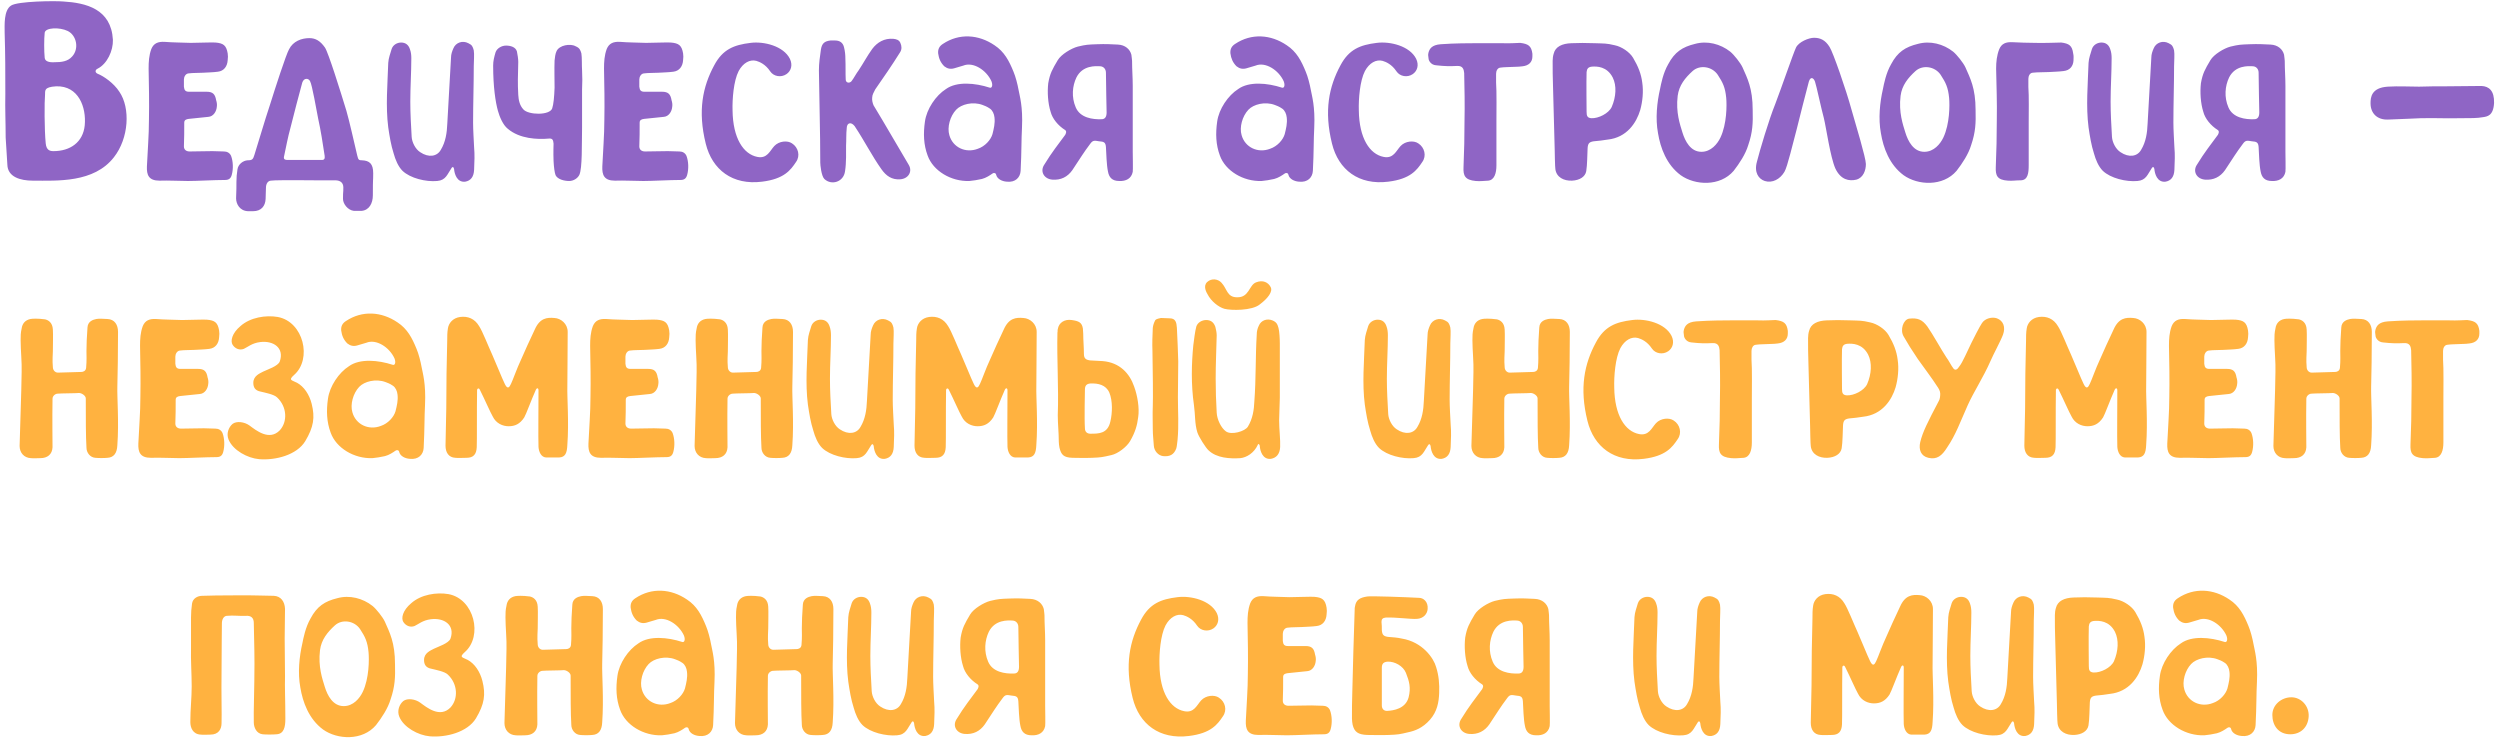
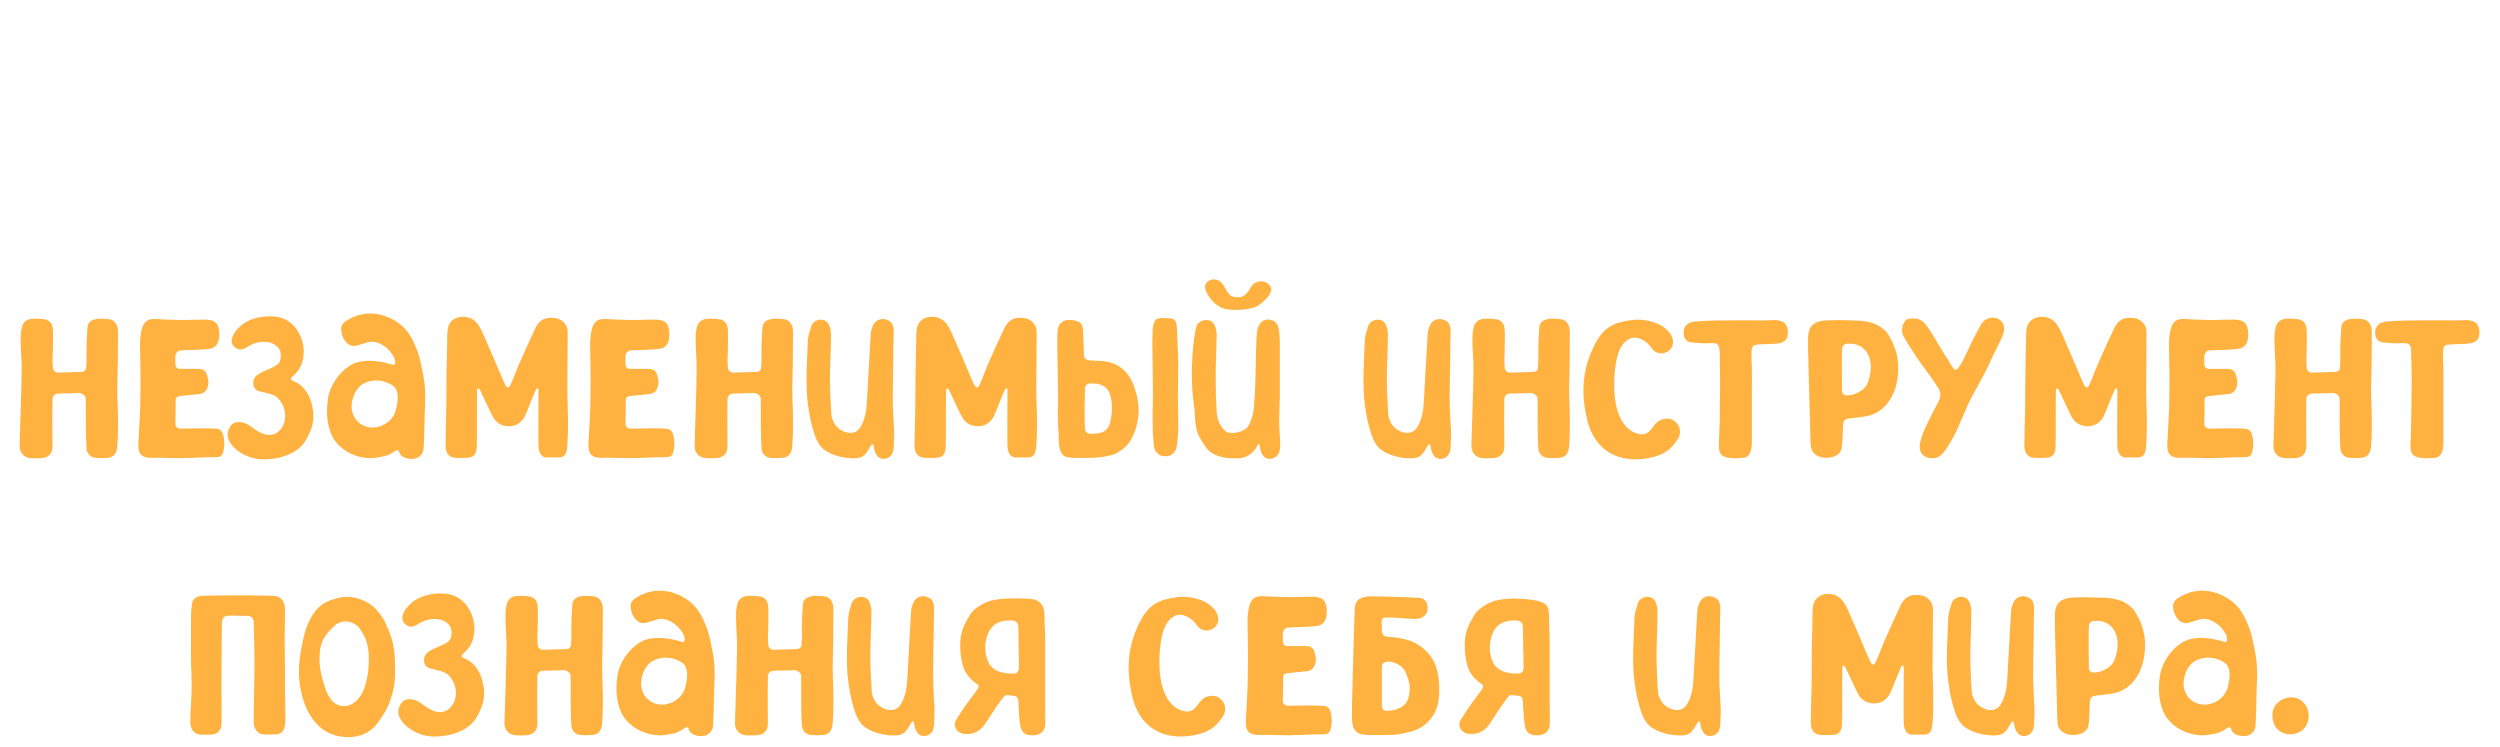
<svg xmlns="http://www.w3.org/2000/svg" width="442" height="132" viewBox="0 0 442 132" fill="none">
-   <path d="M21.102 16.22C23.082 19.1 22.782 24.44 20.142 27.8C16.602 32.36 10.122 31.94 5.802 31.94C3.582 31.94 1.362 31.28 1.302 29.12C1.242 27.62 1.062 25.76 1.002 24.32C1.002 21.62 0.882 19.28 0.942 16.58C0.942 12.92 0.942 9.5 0.822 5.78C0.822 4.46 0.642 1.82 1.962 0.98C3.162 0.2 9.702 0.14 11.142 0.26C15.222 0.5 19.662 1.58 19.962 7.04C20.022 8.96 18.942 11.3 17.262 12.14C16.842 12.32 16.722 12.8 17.262 13.04C18.342 13.46 20.142 14.72 21.102 16.22ZM7.902 5.78C7.782 6.86 7.782 9.08 7.902 10.22C7.962 10.88 8.742 11.06 9.642 11C10.842 11 11.982 10.88 12.762 9.98C14.022 8.6 13.542 6.26 11.982 5.48C10.482 4.76 8.022 4.88 7.902 5.78ZM14.982 22.16C15.282 18.98 13.902 15.14 9.942 15.26C7.662 15.38 8.022 16.1 7.962 16.76C7.842 17.9 7.842 22.94 8.082 25.34C8.202 26.6 8.862 26.72 9.462 26.72C12.402 26.72 14.682 25.16 14.982 22.16ZM33.235 32C31.615 32 29.875 31.88 28.195 31.94C26.275 31.94 25.915 30.92 25.975 29.42C26.095 26.66 26.335 23.96 26.335 21.14C26.395 18.14 26.335 15.14 26.275 12.14C26.275 10.94 26.335 9.8 26.755 8.66C27.175 7.64 27.955 7.34 29.095 7.4C30.535 7.52 32.215 7.52 33.715 7.58C34.855 7.58 37.735 7.46 38.095 7.52C39.475 7.64 40.015 8 40.255 9.44C40.315 9.86 40.315 10.16 40.255 10.64C40.195 11.72 39.595 12.56 38.515 12.68C37.615 12.8 36.775 12.8 35.875 12.86C34.915 12.92 34.255 12.86 33.295 12.98C32.815 13.04 32.515 13.58 32.515 14.06C32.515 14.48 32.515 14.9 32.515 15.32C32.575 15.98 32.815 16.22 33.415 16.22C34.555 16.22 35.395 16.22 36.535 16.22C37.615 16.22 38.035 16.64 38.215 17.72C38.335 18.08 38.395 18.5 38.335 18.86C38.275 19.7 37.735 20.6 36.835 20.66C35.575 20.78 34.555 20.9 33.355 21.02C32.935 21.08 32.575 21.2 32.575 21.68C32.575 23.3 32.575 24.26 32.515 25.88C32.515 26.48 32.935 26.78 33.535 26.78C34.735 26.78 36.235 26.72 37.555 26.72C38.215 26.72 38.935 26.78 39.595 26.78C40.135 26.78 40.615 27.02 40.855 27.56C41.215 28.52 41.275 29.84 40.975 30.92C40.795 31.58 40.435 31.82 39.775 31.82C37.915 31.82 34.795 32 33.235 32ZM65.981 30.62C65.981 32.3 65.921 31.1 65.921 34.52C65.921 35.96 65.261 37.16 63.941 37.28C63.401 37.28 63.101 37.28 62.561 37.28C61.481 37.16 60.641 36.02 60.641 35.18C60.641 33.56 60.701 34.4 60.701 33.14C60.701 32.3 60.161 31.88 59.261 31.88C58.001 31.94 49.121 31.76 47.861 31.94C47.321 32 47.021 32.54 47.021 33.2C46.961 34.28 47.021 33.98 46.961 35.18C46.901 36.44 46.181 37.34 44.741 37.34C44.261 37.34 44.321 37.34 43.841 37.34C42.401 37.28 41.741 36.08 41.741 35.06C41.801 32.78 41.801 33.86 41.801 32.18C41.801 31.46 41.861 30.68 41.981 29.96C42.101 29.06 42.941 28.4 43.781 28.34C44.621 28.34 44.741 28.16 44.981 27.38C45.761 24.92 46.721 21.56 47.741 18.5C48.641 15.62 50.561 9.68 51.101 8.72C51.821 7.28 53.321 6.74 54.701 6.74C55.781 6.74 56.621 7.22 57.461 8.42C58.061 9.32 60.161 16.04 61.241 19.58C61.781 21.44 62.621 25.22 63.161 27.5C63.341 28.28 63.461 28.34 64.001 28.34C65.321 28.4 65.981 28.94 65.981 30.62ZM50.201 27.74C50.141 28.16 50.381 28.28 50.801 28.28C52.841 28.28 54.881 28.28 56.921 28.28C57.341 28.28 57.461 28.04 57.401 27.56C57.101 25.52 56.681 22.88 56.261 21.02C55.961 19.52 55.181 14.96 54.821 14.36C54.581 13.82 53.741 13.7 53.441 14.6C53.141 15.62 51.761 20.96 51.281 22.88C50.981 23.9 50.501 26.3 50.201 27.74ZM83.822 30.02C83.762 31.28 83.222 31.94 82.262 32.12C80.762 32.3 80.342 30.68 80.282 29.9C80.222 29.54 80.042 29.42 79.862 29.66C79.082 30.8 78.842 31.88 77.282 32C75.302 32.18 72.542 31.52 71.162 30.2C70.382 29.42 69.902 28.22 69.602 27.14C69.122 25.64 68.882 24.14 68.642 22.52C68.162 18.8 68.522 14.84 68.642 11.12C68.702 10.22 69.002 9.5 69.242 8.66C69.482 7.94 70.202 7.52 70.922 7.52C71.702 7.52 72.242 7.94 72.482 8.72C72.662 9.2 72.722 9.74 72.722 10.28C72.722 12.8 72.542 15.38 72.542 17.96C72.542 20.06 72.662 22.1 72.782 24.2C72.842 25.16 73.442 26.36 74.282 26.9C75.782 27.92 77.282 27.68 77.942 26.48C78.782 25.1 79.022 23.48 79.082 21.86C79.322 17.96 79.502 14.06 79.742 10.16C79.742 9.62 79.922 9.08 80.162 8.54C80.582 7.52 81.782 7.1 82.802 7.64C83.462 7.94 83.582 8.24 83.762 8.9C83.882 9.56 83.762 10.94 83.762 11.72C83.762 15.02 83.642 18.38 83.642 21.68C83.642 22.88 83.762 24.86 83.822 26.06C83.942 27.32 83.882 28.64 83.822 30.02ZM102.429 30.92C102.129 31.52 101.409 32 100.629 32C99.729 32 98.589 31.7 98.229 30.98C98.049 30.5 97.929 29.6 97.869 28.46C97.809 26.9 97.869 25.58 97.869 25.4C97.809 24.74 97.689 24.44 97.029 24.5C95.049 24.68 91.869 24.56 89.769 22.76C88.929 22.1 88.329 20.66 88.029 19.58C87.609 18.08 87.189 15.38 87.189 11.6C87.189 10.76 87.369 10.1 87.609 9.26C87.849 8.54 88.689 8.06 89.469 8.06C90.249 8.06 91.149 8.3 91.389 9.08C91.509 9.62 91.629 10.46 91.629 10.94C91.569 13.52 91.509 14.66 91.629 16.76C91.689 17.72 91.869 18.62 92.529 19.34C93.429 20.36 97.209 20.42 97.629 19.16C97.869 18.44 97.989 17.12 98.049 15.5C98.049 13.88 97.989 12.32 98.049 10.7C98.109 10.16 98.169 9.5 98.409 9.02C98.889 8 100.809 7.64 101.769 8.18C102.489 8.48 102.609 8.84 102.789 9.44C102.909 10.1 102.849 11.66 102.909 12.44C102.969 13.58 102.969 14.66 102.909 15.8C102.909 17.06 102.909 21.32 102.909 22.52C102.849 25.52 102.969 29.72 102.429 30.92ZM113.75 32C112.13 32 110.39 31.88 108.71 31.94C106.79 31.94 106.43 30.92 106.49 29.42C106.61 26.66 106.85 23.96 106.85 21.14C106.91 18.14 106.85 15.14 106.79 12.14C106.79 10.94 106.85 9.8 107.27 8.66C107.69 7.64 108.47 7.34 109.61 7.4C111.05 7.52 112.73 7.52 114.23 7.58C115.37 7.58 118.25 7.46 118.61 7.52C119.99 7.64 120.53 8 120.77 9.44C120.83 9.86 120.83 10.16 120.77 10.64C120.71 11.72 120.11 12.56 119.03 12.68C118.13 12.8 117.29 12.8 116.39 12.86C115.43 12.92 114.77 12.86 113.81 12.98C113.33 13.04 113.03 13.58 113.03 14.06C113.03 14.48 113.03 14.9 113.03 15.32C113.09 15.98 113.33 16.22 113.93 16.22C115.07 16.22 115.91 16.22 117.05 16.22C118.13 16.22 118.55 16.64 118.73 17.72C118.85 18.08 118.91 18.5 118.85 18.86C118.79 19.7 118.25 20.6 117.35 20.66C116.09 20.78 115.07 20.9 113.87 21.02C113.45 21.08 113.09 21.2 113.09 21.68C113.09 23.3 113.09 24.26 113.03 25.88C113.03 26.48 113.45 26.78 114.05 26.78C115.25 26.78 116.75 26.72 118.07 26.72C118.73 26.72 119.45 26.78 120.11 26.78C120.65 26.78 121.13 27.02 121.37 27.56C121.73 28.52 121.79 29.84 121.49 30.92C121.31 31.58 120.95 31.82 120.29 31.82C118.43 31.82 115.31 32 113.75 32ZM124.776 25.4C123.336 19.58 124.236 15.32 126.276 11.54C127.776 8.72 129.756 7.94 132.696 7.58C135.036 7.28 138.516 8.12 139.656 10.4C140.196 11.54 139.836 12.56 139.056 13.1C138.096 13.76 136.776 13.52 136.176 12.62C135.336 11.36 134.316 10.94 133.716 10.76C132.576 10.46 131.376 11.12 130.596 12.56C129.696 14.3 129.456 17.54 129.516 19.52C129.576 24.44 131.436 27.26 133.896 27.74C135.636 28.1 136.116 26.66 136.896 25.82C137.736 24.92 139.236 24.8 140.016 25.34C141.156 26.06 141.516 27.56 140.736 28.64C139.776 30.08 138.636 31.64 134.736 32.12C129.516 32.78 125.916 30.02 124.776 25.4ZM149.404 30.26C149.164 32.18 147.004 32.84 145.744 31.64C145.204 31.1 145.024 29.12 145.024 28.76C145.024 23.3 144.844 17.84 144.784 12.44C144.784 11.18 144.964 9.98 145.144 8.72C145.324 7.64 145.804 7.28 146.824 7.16C147.124 7.16 147.364 7.16 147.664 7.16C148.504 7.16 149.044 7.58 149.224 8.36C149.404 9.08 149.464 9.74 149.464 10.4C149.524 11.54 149.464 12.98 149.524 14.06C149.524 14.66 150.184 14.78 150.544 14.36C150.964 13.82 151.384 12.98 151.804 12.44C152.644 11.18 153.304 9.92 154.204 8.66C155.104 7.46 156.364 6.74 157.924 6.86C158.464 6.92 158.944 7.04 159.184 7.58C159.424 8.12 159.484 8.72 159.124 9.26C157.744 11.48 156.244 13.64 154.744 15.8C154.504 16.28 154.204 16.76 154.204 17.24C154.144 17.66 154.264 18.2 154.444 18.62C156.664 22.28 158.644 25.76 160.684 29.18C161.344 30.32 160.624 31.58 159.184 31.7C157.684 31.82 156.664 31.1 155.824 29.9C154.204 27.62 152.764 24.8 151.204 22.46C151.204 22.4 150.724 21.74 150.244 21.8C149.824 21.86 149.704 22.34 149.704 22.64C149.584 23.66 149.644 24.86 149.584 25.76C149.584 26.72 149.644 28.82 149.404 30.26ZM180.087 15.92C180.267 16.94 180.867 18.8 180.687 22.58C180.567 24.74 180.627 26.72 180.447 30.2C180.387 31.34 179.547 32.3 177.987 32.12C177.147 32.06 176.307 31.64 176.127 30.92C176.067 30.56 175.707 30.5 175.467 30.68C175.047 30.98 174.327 31.46 173.607 31.64C172.827 31.82 172.047 31.94 171.387 32C168.147 32.12 164.967 30.2 164.007 27.5C163.287 25.58 163.227 23.6 163.527 21.5C163.827 19.28 165.447 16.88 167.247 15.74C169.167 14.36 172.407 14.66 174.987 15.5C175.347 15.62 175.587 15.14 175.287 14.36C174.387 12.38 172.047 10.88 170.307 11.6C169.767 11.78 169.227 11.9 168.687 12.08C168.027 12.26 167.487 12.14 166.947 11.72C166.287 11.06 165.987 10.34 165.867 9.44C165.807 8.72 166.047 8.18 166.707 7.76C169.587 5.84 173.007 6.08 175.827 8C177.567 9.14 178.407 10.76 179.187 12.68C179.547 13.52 179.907 14.9 180.087 15.92ZM169.047 19.4C167.967 20.54 167.427 22.52 167.847 23.9C168.447 26.06 170.727 27.14 172.887 26.3C174.147 25.88 175.167 24.74 175.467 23.72C175.707 22.76 175.947 21.8 175.827 20.78C175.767 20.12 175.467 19.52 175.047 19.22C174.447 18.8 174.027 18.68 173.727 18.56C171.987 17.9 169.947 18.44 169.047 19.4ZM200.149 10.76C200.149 12.32 200.269 13.7 200.269 15.2C200.269 20.48 200.269 21.98 200.269 26.84C200.269 27.08 200.329 30.2 200.269 30.38C200.029 31.58 199.069 32.06 197.869 32C196.609 32 196.069 31.34 195.889 30.32C195.649 29.24 195.589 27.08 195.529 26C195.469 25.16 195.169 25.04 194.329 24.98C193.549 24.86 193.249 24.74 192.769 25.4C191.509 27.08 191.149 27.74 189.589 30.08C188.749 31.28 187.549 31.88 186.049 31.76C184.609 31.64 183.889 30.38 184.549 29.24C186.049 26.78 187.069 25.58 188.329 23.84C188.449 23.6 188.629 23.24 188.329 23C187.069 22.22 186.049 20.96 185.749 19.76C185.269 18.26 185.149 16.28 185.329 14.72C185.629 12.98 186.049 12.26 187.009 10.64C187.609 9.62 189.409 8.54 190.549 8.24C192.049 7.88 192.349 7.88 193.969 7.82C195.529 7.76 196.309 7.82 197.629 7.88C198.949 7.94 199.789 8.72 200.029 9.68C200.089 10.04 200.149 10.76 200.149 10.76ZM195.649 19.88C195.649 19.52 195.529 14.54 195.529 12.86C195.529 12.26 195.169 11.78 194.569 11.72C193.669 11.66 191.389 11.54 190.309 13.7C189.589 15.2 189.409 17.18 190.189 18.98C190.969 20.84 193.189 21.14 194.749 21.08C195.409 21.08 195.649 20.6 195.649 19.88ZM231.757 15.92C231.937 16.94 232.537 18.8 232.357 22.58C232.237 24.74 232.297 26.72 232.117 30.2C232.057 31.34 231.217 32.3 229.657 32.12C228.817 32.06 227.977 31.64 227.797 30.92C227.737 30.56 227.377 30.5 227.137 30.68C226.717 30.98 225.997 31.46 225.277 31.64C224.497 31.82 223.717 31.94 223.057 32C219.817 32.12 216.637 30.2 215.677 27.5C214.957 25.58 214.897 23.6 215.197 21.5C215.497 19.28 217.117 16.88 218.917 15.74C220.837 14.36 224.077 14.66 226.657 15.5C227.017 15.62 227.257 15.14 226.957 14.36C226.057 12.38 223.717 10.88 221.977 11.6C221.437 11.78 220.897 11.9 220.357 12.08C219.697 12.26 219.157 12.14 218.617 11.72C217.957 11.06 217.657 10.34 217.537 9.44C217.477 8.72 217.717 8.18 218.377 7.76C221.257 5.84 224.677 6.08 227.497 8C229.237 9.14 230.077 10.76 230.857 12.68C231.217 13.52 231.577 14.9 231.757 15.92ZM220.717 19.4C219.637 20.54 219.097 22.52 219.517 23.9C220.117 26.06 222.397 27.14 224.557 26.3C225.817 25.88 226.837 24.74 227.137 23.72C227.377 22.76 227.617 21.8 227.497 20.78C227.437 20.12 227.137 19.52 226.717 19.22C226.117 18.8 225.697 18.68 225.397 18.56C223.657 17.9 221.617 18.44 220.717 19.4ZM235.5 25.4C234.06 19.58 234.96 15.32 237 11.54C238.5 8.72 240.48 7.94 243.42 7.58C245.76 7.28 249.24 8.12 250.38 10.4C250.92 11.54 250.56 12.56 249.78 13.1C248.82 13.76 247.5 13.52 246.9 12.62C246.06 11.36 245.04 10.94 244.44 10.76C243.3 10.46 242.1 11.12 241.32 12.56C240.42 14.3 240.18 17.54 240.24 19.52C240.3 24.44 242.16 27.26 244.62 27.74C246.36 28.1 246.84 26.66 247.62 25.82C248.46 24.92 249.96 24.8 250.74 25.34C251.88 26.06 252.24 27.56 251.46 28.64C250.5 30.08 249.36 31.64 245.46 32.12C240.24 32.78 236.64 30.02 235.5 25.4ZM263.128 31.94C262.168 32 261.688 32.06 260.908 32C258.988 31.82 258.688 31.04 258.748 29.6C258.868 26.84 258.928 24.02 258.928 21.2C258.988 18.74 258.928 15.38 258.868 12.92C258.808 12.26 258.628 11.6 257.608 11.66C256.348 11.72 255.448 11.72 253.888 11.54C252.988 11.48 252.568 10.7 252.568 10.34C252.508 9.8 252.448 9.74 252.568 9.26C252.748 8.66 253.108 7.94 254.728 7.82C257.188 7.64 259.948 7.64 260.728 7.64C262.228 7.64 264.208 7.64 265.648 7.64C266.848 7.7 268.408 7.58 268.768 7.58C270.208 7.76 270.748 8.12 270.928 9.5C270.928 9.68 270.928 9.8 270.928 9.98C270.928 11 270.268 11.6 269.188 11.72C268.288 11.84 268.048 11.78 267.148 11.84C266.188 11.9 266.188 11.84 265.228 11.96C264.748 12.02 264.508 12.56 264.508 13.04C264.508 13.46 264.508 14.12 264.508 14.6C264.628 16.1 264.568 20 264.568 21.5C264.568 23.12 264.568 27.62 264.568 29.24C264.568 30.62 264.208 31.82 263.128 31.94ZM290.349 14.6C290.589 16.16 290.409 17.96 289.989 19.46C289.329 21.68 287.649 24.32 284.229 24.68C283.449 24.8 282.609 24.92 281.769 24.98C280.989 25.1 280.749 25.34 280.689 26.18C280.629 27.32 280.629 29.18 280.449 30.26C280.269 31.28 279.249 31.88 277.929 31.94C276.489 32 275.169 31.34 274.989 29.9C274.929 29.72 274.869 26.6 274.869 26.36C274.749 21.56 274.689 20 274.569 15.14C274.509 13.58 274.509 12.32 274.509 10.76C274.509 10.4 274.569 9.86 274.689 9.5C274.989 8.24 276.189 7.7 277.809 7.64C279.069 7.58 280.389 7.58 282.009 7.64C283.629 7.7 283.989 7.64 285.489 8C286.689 8.24 288.129 9.2 288.729 10.22C289.629 11.72 290.169 13.1 290.349 14.6ZM284.949 18.92C285.729 17.12 285.849 15.14 285.129 13.7C284.109 11.72 282.309 11.72 281.469 11.78C280.809 11.84 280.569 12.14 280.509 12.74C280.449 14.42 280.509 19.4 280.509 19.76C280.509 20.48 280.629 20.84 281.349 20.9C282.609 20.96 284.409 20.06 284.949 18.92ZM293.135 23.54C292.655 20.96 292.955 18.08 293.495 15.74C293.675 14.84 294.035 12.92 294.935 11.36C296.075 9.2 297.455 8.3 299.675 7.76C301.835 7.16 304.175 7.76 305.915 9.14C306.575 9.68 307.715 11.12 308.075 11.9C308.915 13.82 309.875 15.56 309.875 19.46C309.935 21.74 309.875 23.36 309.095 25.64C308.615 27.26 307.535 28.88 306.515 30.2C304.115 33.02 299.675 32.78 297.155 30.98C294.635 29.12 293.555 26.12 293.135 23.54ZM304.175 24.32C305.315 21.92 305.315 18.56 305.195 17.3C305.015 15.44 304.595 14.6 303.695 13.22C302.675 11.72 300.515 11.42 299.255 12.56C297.935 13.76 296.855 15.08 296.615 16.94C296.255 19.88 297.035 22.04 297.455 23.42C297.935 24.98 298.895 26.84 300.815 26.84C302.495 26.84 303.635 25.46 304.175 24.32ZM315.488 30.38C314.708 31.7 313.328 32.42 312.008 32C310.928 31.64 310.088 30.5 310.628 28.58C311.108 26.66 312.728 21.2 313.868 18.38C314.948 15.56 317.048 9.44 317.528 8.42C318.008 7.4 319.808 6.68 320.708 6.68C321.788 6.68 322.688 7.04 323.468 8.3C324.068 9.2 326.408 15.92 327.368 19.46C328.088 21.98 329.888 27.92 329.888 29C329.888 30.08 329.468 31.4 328.208 31.76C326.948 32.06 325.448 31.82 324.488 29.78C323.588 27.74 322.868 22.52 322.448 20.84C322.028 19.34 321.128 15.08 320.888 14.42C320.648 13.76 320.108 13.46 319.808 14.42C319.508 15.44 317.888 21.92 317.648 22.88C316.988 25.28 316.028 29.48 315.488 30.38ZM332.543 23.54C332.063 20.96 332.363 18.08 332.903 15.74C333.083 14.84 333.443 12.92 334.343 11.36C335.483 9.2 336.863 8.3 339.083 7.76C341.243 7.16 343.583 7.76 345.323 9.14C345.983 9.68 347.123 11.12 347.483 11.9C348.323 13.82 349.283 15.56 349.283 19.46C349.343 21.74 349.283 23.36 348.503 25.64C348.023 27.26 346.943 28.88 345.923 30.2C343.523 33.02 339.083 32.78 336.563 30.98C334.043 29.12 332.963 26.12 332.543 23.54ZM343.583 24.32C344.723 21.92 344.723 18.56 344.603 17.3C344.423 15.44 344.003 14.6 343.103 13.22C342.083 11.72 339.923 11.42 338.663 12.56C337.343 13.76 336.263 15.08 336.023 16.94C335.663 19.88 336.443 22.04 336.863 23.42C337.343 24.98 338.303 26.84 340.223 26.84C341.903 26.84 343.043 25.46 343.583 24.32ZM357.235 31.88C356.335 31.88 355.855 32 355.015 31.94C353.095 31.82 352.795 31.04 352.855 29.54C352.975 26.78 353.035 23.96 353.035 21.2C353.095 18.14 352.975 15.14 352.915 12.14C352.915 10.94 353.035 9.8 353.455 8.72C353.875 7.7 354.655 7.4 355.795 7.46C357.235 7.52 358.315 7.58 359.815 7.58C360.955 7.64 364.075 7.52 364.435 7.52C365.815 7.7 366.355 8.06 366.535 9.44C366.655 9.92 366.595 10.22 366.595 10.7C366.535 11.72 365.935 12.44 364.855 12.56C363.955 12.68 363.055 12.68 362.215 12.74C361.255 12.8 360.295 12.74 359.335 12.86C358.855 12.92 358.615 13.46 358.615 13.94C358.615 14.36 358.615 14.96 358.615 15.38C358.735 16.94 358.675 20 358.675 21.5C358.675 23.06 358.675 27.62 358.675 29.18C358.675 30.56 358.555 31.88 357.235 31.88ZM384.436 30.02C384.376 31.28 383.836 31.94 382.876 32.12C381.376 32.3 380.956 30.68 380.896 29.9C380.836 29.54 380.656 29.42 380.476 29.66C379.696 30.8 379.456 31.88 377.896 32C375.916 32.18 373.156 31.52 371.776 30.2C370.996 29.42 370.516 28.22 370.216 27.14C369.736 25.64 369.496 24.14 369.256 22.52C368.776 18.8 369.136 14.84 369.256 11.12C369.316 10.22 369.616 9.5 369.856 8.66C370.096 7.94 370.816 7.52 371.536 7.52C372.316 7.52 372.856 7.94 373.096 8.72C373.276 9.2 373.336 9.74 373.336 10.28C373.336 12.8 373.156 15.38 373.156 17.96C373.156 20.06 373.276 22.1 373.396 24.2C373.456 25.16 374.056 26.36 374.896 26.9C376.396 27.92 377.896 27.68 378.556 26.48C379.396 25.1 379.636 23.48 379.696 21.86C379.936 17.96 380.116 14.06 380.356 10.16C380.356 9.62 380.536 9.08 380.776 8.54C381.196 7.52 382.396 7.1 383.416 7.64C384.076 7.94 384.196 8.24 384.376 8.9C384.496 9.56 384.376 10.94 384.376 11.72C384.376 15.02 384.256 18.38 384.256 21.68C384.256 22.88 384.376 24.86 384.436 26.06C384.556 27.32 384.496 28.64 384.436 30.02ZM403.943 10.76C403.943 12.32 404.063 13.7 404.063 15.2C404.063 20.48 404.063 21.98 404.063 26.84C404.063 27.08 404.123 30.2 404.063 30.38C403.823 31.58 402.863 32.06 401.663 32C400.403 32 399.863 31.34 399.683 30.32C399.443 29.24 399.383 27.08 399.323 26C399.263 25.16 398.963 25.04 398.123 24.98C397.343 24.86 397.043 24.74 396.563 25.4C395.303 27.08 394.943 27.74 393.383 30.08C392.543 31.28 391.343 31.88 389.843 31.76C388.403 31.64 387.683 30.38 388.343 29.24C389.843 26.78 390.863 25.58 392.123 23.84C392.243 23.6 392.423 23.24 392.123 23C390.863 22.22 389.843 20.96 389.543 19.76C389.063 18.26 388.943 16.28 389.123 14.72C389.423 12.98 389.843 12.26 390.803 10.64C391.403 9.62 393.203 8.54 394.343 8.24C395.843 7.88 396.143 7.88 397.763 7.82C399.323 7.76 400.103 7.82 401.423 7.88C402.743 7.94 403.583 8.72 403.823 9.68C403.883 10.04 403.943 10.76 403.943 10.76ZM399.443 19.88C399.443 19.52 399.323 14.54 399.323 12.86C399.323 12.26 398.963 11.78 398.363 11.72C397.463 11.66 395.183 11.54 394.103 13.7C393.383 15.2 393.203 17.18 393.983 18.98C394.763 20.84 396.983 21.14 398.543 21.08C399.203 21.08 399.443 20.6 399.443 19.88ZM438.731 15.2C440.051 15.26 441.011 16.04 440.951 18.2C440.831 20.48 439.751 20.6 438.971 20.72C437.951 20.9 436.931 20.9 434.891 20.9C431.651 20.96 431.231 20.84 427.991 20.9C426.311 20.96 425.771 21.02 422.171 21.14C420.311 21.2 419.111 20.06 419.111 18.26C419.111 17.24 419.231 15.5 422.171 15.32C424.211 15.2 425.651 15.32 427.691 15.32C429.671 15.26 430.511 15.26 432.431 15.26C433.871 15.26 438.191 15.2 438.731 15.2Z" fill="#8F65C5" />
-   <path d="M20.747 68.34C20.687 70.2 21.047 74.64 20.747 78.72C20.687 80.16 20.087 80.88 19.007 80.94C18.467 81 17.387 81 16.847 80.94C15.947 80.88 15.287 80.04 15.287 79.14C15.167 77.22 15.167 73.92 15.167 70.44C15.167 69.96 14.447 69.48 13.967 69.48C13.547 69.54 10.607 69.54 10.187 69.6C9.827 69.6 9.287 69.96 9.287 70.5C9.227 74.22 9.287 77.82 9.287 79.08C9.227 80.34 8.387 81 7.127 81C6.647 81 5.927 81.06 5.447 81C4.247 80.94 3.467 80.04 3.467 78.84C3.587 73.8 3.767 70.32 3.827 65.76C3.887 64.14 3.647 61.86 3.647 60.18C3.647 59.4 3.647 58.86 3.827 58.08C3.947 57.18 4.487 56.58 5.387 56.4C5.687 56.34 6.647 56.28 7.967 56.46C8.507 56.58 9.287 57 9.347 58.26C9.407 58.98 9.347 61.44 9.347 62.1C9.347 62.64 9.227 63.66 9.347 64.92C9.347 65.4 9.707 65.88 10.247 65.88C10.967 65.88 13.727 65.76 14.387 65.76C14.627 65.76 15.167 65.64 15.227 65.04C15.347 63.72 15.287 62.76 15.287 62.04C15.287 61.14 15.347 59.34 15.467 57.9C15.527 56.82 16.427 56.52 17.027 56.4C17.567 56.28 18.407 56.4 19.007 56.4C20.267 56.46 20.867 57.42 20.867 58.68C20.867 62.1 20.807 66.42 20.747 68.34ZM31.72 81C30.1 81 28.36 80.88 26.68 80.94C24.76 80.94 24.4 79.92 24.46 78.42C24.58 75.66 24.82 72.96 24.82 70.14C24.88 67.14 24.82 64.14 24.76 61.14C24.76 59.94 24.82 58.8 25.24 57.66C25.66 56.64 26.44 56.34 27.58 56.4C29.02 56.52 30.7 56.52 32.2 56.58C33.34 56.58 36.22 56.46 36.58 56.52C37.96 56.64 38.5 57 38.74 58.44C38.8 58.86 38.8 59.16 38.74 59.64C38.68 60.72 38.08 61.56 37 61.68C36.1 61.8 35.26 61.8 34.36 61.86C33.4 61.92 32.74 61.86 31.78 61.98C31.3 62.04 31 62.58 31 63.06C31 63.48 31 63.9 31 64.32C31.06 64.98 31.3 65.22 31.9 65.22C33.04 65.22 33.88 65.22 35.02 65.22C36.1 65.22 36.52 65.64 36.7 66.72C36.82 67.08 36.88 67.5 36.82 67.86C36.76 68.7 36.22 69.6 35.32 69.66C34.06 69.78 33.04 69.9 31.84 70.02C31.42 70.08 31.06 70.2 31.06 70.68C31.06 72.3 31.06 73.26 31 74.88C31 75.48 31.42 75.78 32.02 75.78C33.22 75.78 34.72 75.72 36.04 75.72C36.7 75.72 37.42 75.78 38.08 75.78C38.62 75.78 39.1 76.02 39.34 76.56C39.7 77.52 39.76 78.84 39.46 79.92C39.28 80.58 38.92 80.82 38.26 80.82C36.4 80.82 33.28 81 31.72 81ZM40.406 77.7C39.986 76.68 40.406 75.54 41.126 74.94C41.846 74.4 43.226 74.58 44.126 75.24C45.266 76.08 47.606 78 49.466 76.08C50.846 74.58 50.786 71.94 48.986 70.26C48.446 69.72 46.826 69.42 46.106 69.24C45.086 69.06 44.786 68.46 44.786 67.68C44.786 66.42 45.986 66 46.526 65.7C47.246 65.34 49.166 64.74 49.466 63.9C50.306 61.5 48.326 60.18 45.986 60.48C44.546 60.66 43.766 61.38 43.106 61.68C42.326 61.98 41.546 61.62 41.126 60.96C40.706 60.3 41.006 58.92 42.506 57.66C44.246 56.1 47.006 55.68 49.106 56.04C53.666 56.88 55.226 63.48 51.986 66.3C50.906 67.26 51.626 67.2 52.526 67.68C53.726 68.34 54.686 69.72 55.106 71.4C55.706 73.8 55.466 75.48 53.966 78C52.466 80.46 48.686 81.42 45.806 81.18C43.766 81 41.186 79.62 40.406 77.7ZM74.544 64.92C74.724 65.94 75.324 67.8 75.144 71.58C75.024 73.74 75.084 75.72 74.904 79.2C74.844 80.34 74.004 81.3 72.444 81.12C71.604 81.06 70.764 80.64 70.584 79.92C70.524 79.56 70.164 79.5 69.924 79.68C69.504 79.98 68.784 80.46 68.064 80.64C67.284 80.82 66.504 80.94 65.844 81C62.604 81.12 59.424 79.2 58.464 76.5C57.744 74.58 57.684 72.6 57.984 70.5C58.284 68.28 59.904 65.88 61.704 64.74C63.624 63.36 66.864 63.66 69.444 64.5C69.804 64.62 70.044 64.14 69.744 63.36C68.844 61.38 66.504 59.88 64.764 60.6C64.224 60.78 63.684 60.9 63.144 61.08C62.484 61.26 61.944 61.14 61.404 60.72C60.744 60.06 60.444 59.34 60.324 58.44C60.264 57.72 60.504 57.18 61.164 56.76C64.044 54.84 67.464 55.08 70.284 57C72.024 58.14 72.864 59.76 73.644 61.68C74.004 62.52 74.364 63.9 74.544 64.92ZM63.504 68.4C62.424 69.54 61.884 71.52 62.304 72.9C62.904 75.06 65.184 76.14 67.344 75.3C68.604 74.88 69.624 73.74 69.924 72.72C70.164 71.76 70.404 70.8 70.284 69.78C70.224 69.12 69.924 68.52 69.504 68.22C68.904 67.8 68.484 67.68 68.184 67.56C66.444 66.9 64.404 67.44 63.504 68.4ZM100.307 68.34C100.247 70.2 100.607 74.64 100.307 78.66C100.247 80.1 99.947 80.82 98.867 80.88C98.327 80.88 97.067 80.88 96.527 80.88C95.687 80.82 95.267 79.92 95.207 79.02C95.147 77.16 95.207 72.48 95.207 69C95.207 68.58 94.907 68.52 94.727 68.94C93.947 70.68 92.987 73.32 92.687 73.8C91.907 75 91.007 75.36 89.927 75.36C88.907 75.36 87.707 74.88 87.107 73.62C86.687 72.9 85.727 70.68 84.827 68.88C84.647 68.52 84.347 68.7 84.347 69C84.287 72.72 84.347 77.82 84.287 79.08C84.227 80.34 83.687 80.94 82.487 80.94C81.947 80.94 80.987 81 80.507 80.94C79.307 80.88 78.767 79.98 78.767 78.78C78.887 73.74 78.947 70.56 78.947 66.06C78.947 64.44 79.067 61.92 79.067 60.3C79.067 59.52 79.067 58.8 79.187 58.08C79.307 57.18 80.027 56.22 81.347 56.04C82.727 55.86 83.927 56.34 84.707 57.66C85.307 58.56 86.327 61.2 87.047 62.76C87.467 63.66 88.787 66.96 89.267 67.92C89.747 68.88 90.047 68.52 90.347 67.86C90.647 67.26 91.427 65.04 92.087 63.66C92.867 61.86 93.587 60.3 94.547 58.26C95.447 56.22 96.707 56.1 98.027 56.22C99.167 56.28 100.367 57.24 100.367 58.68C100.367 62.1 100.307 66.42 100.307 68.34ZM111.297 81C109.677 81 107.937 80.88 106.257 80.94C104.337 80.94 103.977 79.92 104.037 78.42C104.157 75.66 104.397 72.96 104.397 70.14C104.457 67.14 104.397 64.14 104.337 61.14C104.337 59.94 104.397 58.8 104.817 57.66C105.237 56.64 106.017 56.34 107.157 56.4C108.597 56.52 110.277 56.52 111.777 56.58C112.917 56.58 115.797 56.46 116.157 56.52C117.537 56.64 118.077 57 118.317 58.44C118.377 58.86 118.377 59.16 118.317 59.64C118.257 60.72 117.657 61.56 116.577 61.68C115.677 61.8 114.837 61.8 113.937 61.86C112.977 61.92 112.317 61.86 111.357 61.98C110.877 62.04 110.577 62.58 110.577 63.06C110.577 63.48 110.577 63.9 110.577 64.32C110.637 64.98 110.877 65.22 111.477 65.22C112.617 65.22 113.457 65.22 114.597 65.22C115.677 65.22 116.097 65.64 116.277 66.72C116.397 67.08 116.457 67.5 116.397 67.86C116.337 68.7 115.797 69.6 114.897 69.66C113.637 69.78 112.617 69.9 111.417 70.02C110.997 70.08 110.637 70.2 110.637 70.68C110.637 72.3 110.637 73.26 110.577 74.88C110.577 75.48 110.997 75.78 111.597 75.78C112.797 75.78 114.297 75.72 115.617 75.72C116.277 75.72 116.997 75.78 117.657 75.78C118.197 75.78 118.677 76.02 118.917 76.56C119.277 77.52 119.337 78.84 119.037 79.92C118.857 80.58 118.497 80.82 117.837 80.82C115.977 80.82 112.857 81 111.297 81ZM140.084 68.34C140.024 70.2 140.384 74.64 140.084 78.72C140.024 80.16 139.424 80.88 138.344 80.94C137.804 81 136.724 81 136.184 80.94C135.284 80.88 134.624 80.04 134.624 79.14C134.504 77.22 134.504 73.92 134.504 70.44C134.504 69.96 133.784 69.48 133.304 69.48C132.884 69.54 129.944 69.54 129.524 69.6C129.164 69.6 128.624 69.96 128.624 70.5C128.564 74.22 128.624 77.82 128.624 79.08C128.564 80.34 127.724 81 126.464 81C125.984 81 125.264 81.06 124.784 81C123.584 80.94 122.804 80.04 122.804 78.84C122.924 73.8 123.104 70.32 123.164 65.76C123.224 64.14 122.984 61.86 122.984 60.18C122.984 59.4 122.984 58.86 123.164 58.08C123.284 57.18 123.824 56.58 124.724 56.4C125.024 56.34 125.984 56.28 127.304 56.46C127.844 56.58 128.624 57 128.684 58.26C128.744 58.98 128.684 61.44 128.684 62.1C128.684 62.64 128.564 63.66 128.684 64.92C128.684 65.4 129.044 65.88 129.584 65.88C130.304 65.88 133.064 65.76 133.724 65.76C133.964 65.76 134.504 65.64 134.564 65.04C134.684 63.72 134.624 62.76 134.624 62.04C134.624 61.14 134.684 59.34 134.804 57.9C134.864 56.82 135.764 56.52 136.364 56.4C136.904 56.28 137.744 56.4 138.344 56.4C139.604 56.46 140.204 57.42 140.204 58.68C140.204 62.1 140.144 66.42 140.084 68.34ZM158.016 79.02C157.956 80.28 157.416 80.94 156.456 81.12C154.956 81.3 154.536 79.68 154.476 78.9C154.416 78.54 154.236 78.42 154.056 78.66C153.276 79.8 153.036 80.88 151.476 81C149.496 81.18 146.736 80.52 145.356 79.2C144.576 78.42 144.096 77.22 143.796 76.14C143.316 74.64 143.076 73.14 142.836 71.52C142.356 67.8 142.716 63.84 142.836 60.12C142.896 59.22 143.196 58.5 143.436 57.66C143.676 56.94 144.396 56.52 145.116 56.52C145.896 56.52 146.436 56.94 146.676 57.72C146.856 58.2 146.916 58.74 146.916 59.28C146.916 61.8 146.736 64.38 146.736 66.96C146.736 69.06 146.856 71.1 146.976 73.2C147.036 74.16 147.636 75.36 148.476 75.9C149.976 76.92 151.476 76.68 152.136 75.48C152.976 74.1 153.216 72.48 153.276 70.86C153.516 66.96 153.696 63.06 153.936 59.16C153.936 58.62 154.116 58.08 154.356 57.54C154.776 56.52 155.976 56.1 156.996 56.64C157.656 56.94 157.776 57.24 157.956 57.9C158.076 58.56 157.956 59.94 157.956 60.72C157.956 64.02 157.836 67.38 157.836 70.68C157.836 71.88 157.956 73.86 158.016 75.06C158.136 76.32 158.076 77.64 158.016 79.02ZM183.224 68.34C183.164 70.2 183.524 74.64 183.224 78.66C183.164 80.1 182.864 80.82 181.784 80.88C181.244 80.88 179.984 80.88 179.444 80.88C178.604 80.82 178.184 79.92 178.124 79.02C178.064 77.16 178.124 72.48 178.124 69C178.124 68.58 177.824 68.52 177.644 68.94C176.864 70.68 175.904 73.32 175.604 73.8C174.824 75 173.924 75.36 172.844 75.36C171.824 75.36 170.624 74.88 170.024 73.62C169.604 72.9 168.644 70.68 167.744 68.88C167.564 68.52 167.264 68.7 167.264 69C167.204 72.72 167.264 77.82 167.204 79.08C167.144 80.34 166.604 80.94 165.404 80.94C164.864 80.94 163.904 81 163.424 80.94C162.224 80.88 161.684 79.98 161.684 78.78C161.804 73.74 161.864 70.56 161.864 66.06C161.864 64.44 161.984 61.92 161.984 60.3C161.984 59.52 161.984 58.8 162.104 58.08C162.224 57.18 162.944 56.22 164.264 56.04C165.644 55.86 166.844 56.34 167.624 57.66C168.224 58.56 169.244 61.2 169.964 62.76C170.384 63.66 171.704 66.96 172.184 67.92C172.664 68.88 172.964 68.52 173.264 67.86C173.564 67.26 174.344 65.04 175.004 63.66C175.784 61.86 176.504 60.3 177.464 58.26C178.364 56.22 179.624 56.1 180.944 56.22C182.084 56.28 183.284 57.24 183.284 58.68C183.284 62.1 183.224 66.42 183.224 68.34ZM208.314 63.9C208.254 62.34 208.194 59.88 208.074 57.96C208.014 57 207.834 56.28 206.814 56.28C206.214 56.28 205.854 56.22 205.254 56.22C205.074 56.28 204.414 56.34 204.234 56.64C203.994 57.12 203.874 57.48 203.814 57.96C203.754 59.34 203.694 60.66 203.754 62.1C203.814 65.34 203.874 70.5 203.814 71.82C203.754 73.2 203.814 74.52 203.814 75.9C203.814 76.86 203.934 77.82 203.994 78.78C204.054 79.74 204.774 80.52 205.614 80.64C206.814 80.76 207.534 80.4 207.954 79.32C208.074 79.02 208.134 78.12 208.194 77.76C208.434 75.06 208.254 72.96 208.254 70.2C208.254 68.64 208.314 65.52 208.314 63.9ZM201.234 73.74C201.054 75.24 200.694 76.44 199.794 78C199.194 79.02 197.634 80.22 196.494 80.46C194.934 80.82 194.694 80.88 193.074 80.94C191.454 81 190.914 80.94 189.594 80.94C188.034 80.88 187.614 80.4 187.314 79.14C187.254 78.78 187.194 78.42 187.194 78.06C187.194 76.5 187.014 74.94 187.014 73.38C187.194 68.52 186.834 63.66 186.954 58.8C187.014 58.62 186.954 58.38 187.014 58.2C187.194 57 188.274 56.4 189.474 56.58C190.734 56.76 191.274 57 191.454 58.08C191.454 58.38 191.514 58.68 191.514 58.98C191.514 60.12 191.634 61.38 191.634 62.52C191.634 63.36 191.934 63.6 192.714 63.72C193.554 63.78 194.094 63.78 194.934 63.84C197.994 64.08 199.734 66.06 200.514 68.34C201.114 69.96 201.474 72.18 201.234 73.74ZM196.134 69.42C195.534 68.04 194.154 67.74 192.774 67.8C192.114 67.86 191.814 68.16 191.814 68.88C191.814 69.24 191.694 74.04 191.814 75.72C191.814 76.32 192.174 76.68 192.774 76.68C194.274 76.68 195.834 76.68 196.314 74.52C196.674 73.02 196.734 70.86 196.134 69.42ZM226.332 79.02C226.272 80.28 225.672 80.94 224.712 81.12C223.212 81.3 222.792 79.68 222.732 78.9C222.732 78.54 222.432 78.36 222.372 78.66C221.712 80.1 220.392 80.88 219.312 81C217.452 81.12 215.112 81 213.672 79.62C213.192 79.2 211.932 77.22 211.692 76.44C211.212 74.94 211.332 73.26 211.092 71.64C210.552 67.92 210.672 64.2 210.972 61.08C211.092 60.18 211.272 58.56 211.512 57.72C211.752 57 212.532 56.58 213.252 56.58C214.032 56.58 214.572 56.94 214.872 57.78C214.992 58.26 215.112 58.8 215.112 59.28C215.052 61.86 214.932 64.38 214.932 66.96C214.932 69.06 214.992 70.86 215.112 72.96C215.172 74.16 215.892 75.66 216.732 76.26C217.692 76.98 220.152 76.26 220.632 75.42C221.472 74.04 221.712 72.48 221.772 70.92C222.072 67.02 221.952 63.06 222.192 59.16C222.192 58.62 222.312 58.08 222.552 57.6C222.972 56.58 224.052 56.28 224.952 56.64C225.672 56.94 225.852 57.3 226.032 57.96C226.212 58.56 226.272 60 226.272 60.72C226.272 64.08 226.272 66.96 226.272 70.32C226.272 71.46 226.152 73.14 226.152 74.34C226.152 75.84 226.392 77.82 226.332 79.02ZM213.492 52.02C213.312 51.72 212.652 50.58 213.432 49.86C214.212 49.14 215.352 49.32 215.952 49.98C216.972 51.06 216.912 52.56 218.712 52.56C220.872 52.62 220.812 50.4 222.072 49.92C223.272 49.44 224.232 49.92 224.652 50.76C225.072 51.54 224.172 52.74 222.732 53.82C221.352 54.96 217.632 54.9 216.492 54.6C215.412 54.3 214.092 53.22 213.492 52.02ZM256.477 79.02C256.417 80.28 255.877 80.94 254.917 81.12C253.417 81.3 252.997 79.68 252.937 78.9C252.877 78.54 252.697 78.42 252.517 78.66C251.737 79.8 251.497 80.88 249.937 81C247.957 81.18 245.197 80.52 243.817 79.2C243.037 78.42 242.557 77.22 242.257 76.14C241.777 74.64 241.537 73.14 241.297 71.52C240.817 67.8 241.177 63.84 241.297 60.12C241.357 59.22 241.657 58.5 241.897 57.66C242.137 56.94 242.857 56.52 243.577 56.52C244.357 56.52 244.897 56.94 245.137 57.72C245.317 58.2 245.377 58.74 245.377 59.28C245.377 61.8 245.197 64.38 245.197 66.96C245.197 69.06 245.317 71.1 245.437 73.2C245.497 74.16 246.097 75.36 246.937 75.9C248.437 76.92 249.937 76.68 250.597 75.48C251.437 74.1 251.677 72.48 251.737 70.86C251.977 66.96 252.157 63.06 252.397 59.16C252.397 58.62 252.577 58.08 252.817 57.54C253.237 56.52 254.437 56.1 255.457 56.64C256.117 56.94 256.237 57.24 256.417 57.9C256.537 58.56 256.417 59.94 256.417 60.72C256.417 64.02 256.297 67.38 256.297 70.68C256.297 71.88 256.417 73.86 256.477 75.06C256.597 76.32 256.537 77.64 256.477 79.02ZM277.425 68.34C277.365 70.2 277.725 74.64 277.425 78.72C277.365 80.16 276.765 80.88 275.685 80.94C275.145 81 274.065 81 273.525 80.94C272.625 80.88 271.965 80.04 271.965 79.14C271.845 77.22 271.845 73.92 271.845 70.44C271.845 69.96 271.125 69.48 270.645 69.48C270.225 69.54 267.285 69.54 266.865 69.6C266.505 69.6 265.965 69.96 265.965 70.5C265.905 74.22 265.965 77.82 265.965 79.08C265.905 80.34 265.065 81 263.805 81C263.325 81 262.605 81.06 262.125 81C260.925 80.94 260.145 80.04 260.145 78.84C260.265 73.8 260.445 70.32 260.505 65.76C260.565 64.14 260.325 61.86 260.325 60.18C260.325 59.4 260.325 58.86 260.505 58.08C260.625 57.18 261.165 56.58 262.065 56.4C262.365 56.34 263.325 56.28 264.645 56.46C265.185 56.58 265.965 57 266.025 58.26C266.085 58.98 266.025 61.44 266.025 62.1C266.025 62.64 265.905 63.66 266.025 64.92C266.025 65.4 266.385 65.88 266.925 65.88C267.645 65.88 270.405 65.76 271.065 65.76C271.305 65.76 271.845 65.64 271.905 65.04C272.025 63.72 271.965 62.76 271.965 62.04C271.965 61.14 272.025 59.34 272.145 57.9C272.205 56.82 273.105 56.52 273.705 56.4C274.245 56.28 275.085 56.4 275.685 56.4C276.945 56.46 277.545 57.42 277.545 58.68C277.545 62.1 277.485 66.42 277.425 68.34ZM280.658 74.4C279.218 68.58 280.118 64.32 282.158 60.54C283.658 57.72 285.638 56.94 288.578 56.58C290.918 56.28 294.398 57.12 295.538 59.4C296.078 60.54 295.718 61.56 294.938 62.1C293.978 62.76 292.658 62.52 292.058 61.62C291.218 60.36 290.198 59.94 289.598 59.76C288.458 59.46 287.258 60.12 286.478 61.56C285.578 63.3 285.338 66.54 285.398 68.52C285.458 73.44 287.318 76.26 289.778 76.74C291.518 77.1 291.998 75.66 292.778 74.82C293.618 73.92 295.118 73.8 295.898 74.34C297.038 75.06 297.398 76.56 296.618 77.64C295.658 79.08 294.518 80.64 290.618 81.12C285.398 81.78 281.798 79.02 280.658 74.4ZM308.286 80.94C307.326 81 306.846 81.06 306.066 81C304.146 80.82 303.846 80.04 303.906 78.6C304.026 75.84 304.086 73.02 304.086 70.2C304.146 67.74 304.086 64.38 304.026 61.92C303.966 61.26 303.786 60.6 302.766 60.66C301.506 60.72 300.606 60.72 299.046 60.54C298.146 60.48 297.726 59.7 297.726 59.34C297.666 58.8 297.606 58.74 297.726 58.26C297.906 57.66 298.266 56.94 299.886 56.82C302.346 56.64 305.106 56.64 305.886 56.64C307.386 56.64 309.366 56.64 310.806 56.64C312.006 56.7 313.566 56.58 313.926 56.58C315.366 56.76 315.906 57.12 316.086 58.5C316.086 58.68 316.086 58.8 316.086 58.98C316.086 60 315.426 60.6 314.346 60.72C313.446 60.84 313.206 60.78 312.306 60.84C311.346 60.9 311.346 60.84 310.386 60.96C309.906 61.02 309.666 61.56 309.666 62.04C309.666 62.46 309.666 63.12 309.666 63.6C309.786 65.1 309.726 69 309.726 70.5C309.726 72.12 309.726 76.62 309.726 78.24C309.726 79.62 309.366 80.82 308.286 80.94ZM335.507 63.6C335.747 65.16 335.567 66.96 335.147 68.46C334.487 70.68 332.807 73.32 329.387 73.68C328.607 73.8 327.767 73.92 326.927 73.98C326.147 74.1 325.907 74.34 325.847 75.18C325.787 76.32 325.787 78.18 325.607 79.26C325.427 80.28 324.407 80.88 323.087 80.94C321.647 81 320.327 80.34 320.147 78.9C320.087 78.72 320.027 75.6 320.027 75.36C319.907 70.56 319.847 69 319.727 64.14C319.667 62.58 319.667 61.32 319.667 59.76C319.667 59.4 319.727 58.86 319.847 58.5C320.147 57.24 321.347 56.7 322.967 56.64C324.227 56.58 325.547 56.58 327.167 56.64C328.787 56.7 329.147 56.64 330.647 57C331.847 57.24 333.287 58.2 333.887 59.22C334.787 60.72 335.327 62.1 335.507 63.6ZM330.107 67.92C330.887 66.12 331.007 64.14 330.287 62.7C329.267 60.72 327.467 60.72 326.627 60.78C325.967 60.84 325.727 61.14 325.667 61.74C325.607 63.42 325.667 68.4 325.667 68.76C325.667 69.48 325.787 69.84 326.507 69.9C327.767 69.96 329.567 69.06 330.107 67.92ZM351.914 63.84C350.654 66.72 348.974 69.24 347.894 71.64C346.574 74.58 345.794 76.86 344.234 79.14C343.334 80.58 342.434 81.3 340.934 80.94C339.614 80.64 339.194 79.5 339.494 78.18C339.914 76.38 340.874 74.52 342.734 70.98C342.974 70.62 343.034 70.08 343.034 69.6C343.034 69.12 342.734 68.64 342.434 68.22C341.714 67.08 340.274 65.16 339.074 63.48C337.934 61.8 337.274 60.72 336.554 59.46C335.894 58.32 336.494 56.52 337.514 56.34C339.074 56.16 339.854 56.52 340.754 57.72C341.654 58.98 343.274 61.92 344.114 63.18C344.534 63.72 344.954 64.62 345.374 65.16C345.734 65.58 346.094 65.28 346.394 64.8C346.994 64.08 347.834 62.04 348.554 60.6C348.854 60 349.994 57.72 350.414 57.12C350.954 56.28 352.214 55.98 353.054 56.28C354.194 56.7 354.614 57.84 354.134 59.16C353.774 60.18 352.394 62.7 351.914 63.84ZM379.443 68.34C379.383 70.2 379.743 74.64 379.443 78.66C379.383 80.1 379.083 80.82 378.003 80.88C377.463 80.88 376.203 80.88 375.663 80.88C374.823 80.82 374.403 79.92 374.343 79.02C374.283 77.16 374.343 72.48 374.343 69C374.343 68.58 374.043 68.52 373.863 68.94C373.083 70.68 372.123 73.32 371.823 73.8C371.043 75 370.143 75.36 369.063 75.36C368.043 75.36 366.843 74.88 366.243 73.62C365.823 72.9 364.863 70.68 363.963 68.88C363.783 68.52 363.483 68.7 363.483 69C363.423 72.72 363.483 77.82 363.423 79.08C363.363 80.34 362.823 80.94 361.623 80.94C361.083 80.94 360.123 81 359.643 80.94C358.443 80.88 357.903 79.98 357.903 78.78C358.023 73.74 358.083 70.56 358.083 66.06C358.083 64.44 358.203 61.92 358.203 60.3C358.203 59.52 358.203 58.8 358.323 58.08C358.443 57.18 359.163 56.22 360.483 56.04C361.863 55.86 363.063 56.34 363.843 57.66C364.443 58.56 365.463 61.2 366.183 62.76C366.603 63.66 367.923 66.96 368.403 67.92C368.883 68.88 369.183 68.52 369.483 67.86C369.783 67.26 370.563 65.04 371.223 63.66C372.003 61.86 372.723 60.3 373.683 58.26C374.583 56.22 375.843 56.1 377.163 56.22C378.303 56.28 379.503 57.24 379.503 58.68C379.503 62.1 379.443 66.42 379.443 68.34ZM390.433 81C388.813 81 387.073 80.88 385.393 80.94C383.473 80.94 383.113 79.92 383.173 78.42C383.293 75.66 383.533 72.96 383.533 70.14C383.593 67.14 383.533 64.14 383.473 61.14C383.473 59.94 383.533 58.8 383.953 57.66C384.373 56.64 385.153 56.34 386.293 56.4C387.733 56.52 389.413 56.52 390.913 56.58C392.053 56.58 394.933 56.46 395.293 56.52C396.673 56.64 397.213 57 397.453 58.44C397.513 58.86 397.513 59.16 397.453 59.64C397.393 60.72 396.793 61.56 395.713 61.68C394.813 61.8 393.973 61.8 393.073 61.86C392.113 61.92 391.453 61.86 390.493 61.98C390.013 62.04 389.713 62.58 389.713 63.06C389.713 63.48 389.713 63.9 389.713 64.32C389.773 64.98 390.013 65.22 390.613 65.22C391.753 65.22 392.593 65.22 393.733 65.22C394.813 65.22 395.233 65.64 395.413 66.72C395.533 67.08 395.593 67.5 395.533 67.86C395.473 68.7 394.933 69.6 394.033 69.66C392.773 69.78 391.753 69.9 390.553 70.02C390.133 70.08 389.773 70.2 389.773 70.68C389.773 72.3 389.773 73.26 389.713 74.88C389.713 75.48 390.133 75.78 390.733 75.78C391.933 75.78 393.433 75.72 394.753 75.72C395.413 75.72 396.133 75.78 396.793 75.78C397.333 75.78 397.813 76.02 398.053 76.56C398.413 77.52 398.473 78.84 398.173 79.92C397.993 80.58 397.633 80.82 396.973 80.82C395.113 80.82 391.993 81 390.433 81ZM419.219 68.34C419.159 70.2 419.519 74.64 419.219 78.72C419.159 80.16 418.559 80.88 417.479 80.94C416.939 81 415.859 81 415.319 80.94C414.419 80.88 413.759 80.04 413.759 79.14C413.639 77.22 413.639 73.92 413.639 70.44C413.639 69.96 412.919 69.48 412.439 69.48C412.019 69.54 409.079 69.54 408.659 69.6C408.299 69.6 407.759 69.96 407.759 70.5C407.699 74.22 407.759 77.82 407.759 79.08C407.699 80.34 406.859 81 405.599 81C405.119 81 404.399 81.06 403.919 81C402.719 80.94 401.939 80.04 401.939 78.84C402.059 73.8 402.239 70.32 402.299 65.76C402.359 64.14 402.119 61.86 402.119 60.18C402.119 59.4 402.119 58.86 402.299 58.08C402.419 57.18 402.959 56.58 403.859 56.4C404.159 56.34 405.119 56.28 406.439 56.46C406.979 56.58 407.759 57 407.819 58.26C407.879 58.98 407.819 61.44 407.819 62.1C407.819 62.64 407.699 63.66 407.819 64.92C407.819 65.4 408.179 65.88 408.719 65.88C409.439 65.88 412.199 65.76 412.859 65.76C413.099 65.76 413.639 65.64 413.699 65.04C413.819 63.72 413.759 62.76 413.759 62.04C413.759 61.14 413.819 59.34 413.939 57.9C413.999 56.82 414.899 56.52 415.499 56.4C416.039 56.28 416.879 56.4 417.479 56.4C418.739 56.46 419.339 57.42 419.339 58.68C419.339 62.1 419.279 66.42 419.219 68.34ZM430.552 80.94C429.592 81 429.112 81.06 428.332 81C426.412 80.82 426.112 80.04 426.172 78.6C426.292 75.84 426.352 73.02 426.352 70.2C426.412 67.74 426.352 64.38 426.292 61.92C426.232 61.26 426.052 60.6 425.032 60.66C423.772 60.72 422.872 60.72 421.312 60.54C420.412 60.48 419.992 59.7 419.992 59.34C419.932 58.8 419.872 58.74 419.992 58.26C420.172 57.66 420.532 56.94 422.152 56.82C424.612 56.64 427.372 56.64 428.152 56.64C429.652 56.64 431.632 56.64 433.072 56.64C434.272 56.7 435.832 56.58 436.192 56.58C437.632 56.76 438.172 57.12 438.352 58.5C438.352 58.68 438.352 58.8 438.352 58.98C438.352 60 437.692 60.6 436.612 60.72C435.712 60.84 435.472 60.78 434.572 60.84C433.612 60.9 433.612 60.84 432.652 60.96C432.172 61.02 431.932 61.56 431.932 62.04C431.932 62.46 431.932 63.12 431.932 63.6C432.052 65.1 431.992 69 431.992 70.5C431.992 72.12 431.992 76.62 431.992 78.24C431.992 79.62 431.632 80.82 430.552 80.94ZM50.451 127.12C50.451 128.5 50.211 129.76 48.891 129.82C48.291 129.88 46.971 129.88 46.431 129.82C45.351 129.7 44.871 128.62 44.871 127.72C44.811 126.1 44.991 121.42 44.991 117.34C44.991 114.22 44.871 111.4 44.871 110.14C44.871 109.24 44.391 108.82 43.491 108.88C42.231 108.94 41.391 108.76 40.071 108.88C39.531 108.94 39.231 109.54 39.231 110.2C39.231 111.28 39.171 114.94 39.171 118.48C39.111 122.98 39.231 126.1 39.171 127.84C39.171 128.86 38.691 129.88 37.191 129.88C36.711 129.88 35.991 129.94 35.511 129.88C34.071 129.82 33.651 128.62 33.651 127.66C33.651 125.38 33.891 123.4 33.891 121.36C33.891 119.08 33.711 116.86 33.771 114.34C33.771 112.66 33.771 110.8 33.771 109.18C33.771 108.4 33.831 107.5 33.951 106.72C34.071 105.82 34.911 105.34 35.751 105.34C36.291 105.34 37.671 105.28 38.211 105.28C38.991 105.28 44.331 105.22 45.531 105.28C46.071 105.28 47.811 105.34 48.411 105.34C49.671 105.4 50.331 106.36 50.391 107.62C50.391 109.3 50.331 111.22 50.331 112.9C50.331 114.64 50.391 118.66 50.391 119.62C50.331 121.48 50.451 123.7 50.451 127.12ZM53.098 121.54C52.618 118.96 52.918 116.08 53.458 113.74C53.638 112.84 53.998 110.92 54.898 109.36C56.038 107.2 57.418 106.3 59.638 105.76C61.798 105.16 64.138 105.76 65.878 107.14C66.538 107.68 67.678 109.12 68.038 109.9C68.878 111.82 69.838 113.56 69.838 117.46C69.898 119.74 69.838 121.36 69.058 123.64C68.578 125.26 67.498 126.88 66.478 128.2C64.078 131.02 59.638 130.78 57.118 128.98C54.598 127.12 53.518 124.12 53.098 121.54ZM64.138 122.32C65.278 119.92 65.278 116.56 65.158 115.3C64.978 113.44 64.558 112.6 63.658 111.22C62.638 109.72 60.478 109.42 59.218 110.56C57.898 111.76 56.818 113.08 56.578 114.94C56.218 117.88 56.998 120.04 57.418 121.42C57.898 122.98 58.858 124.84 60.778 124.84C62.458 124.84 63.598 123.46 64.138 122.32ZM70.59 126.7C70.17 125.68 70.59 124.54 71.31 123.94C72.03 123.4 73.41 123.58 74.31 124.24C75.45 125.08 77.79 127 79.65 125.08C81.03 123.58 80.97 120.94 79.17 119.26C78.63 118.72 77.01 118.42 76.29 118.24C75.27 118.06 74.97 117.46 74.97 116.68C74.97 115.42 76.17 115 76.71 114.7C77.43 114.34 79.35 113.74 79.65 112.9C80.49 110.5 78.51 109.18 76.17 109.48C74.73 109.66 73.95 110.38 73.29 110.68C72.51 110.98 71.73 110.62 71.31 109.96C70.89 109.3 71.19 107.92 72.69 106.66C74.43 105.1 77.19 104.68 79.29 105.04C83.85 105.88 85.41 112.48 82.17 115.3C81.09 116.26 81.81 116.2 82.71 116.68C83.91 117.34 84.87 118.72 85.29 120.4C85.89 122.8 85.65 124.48 84.15 127C82.65 129.46 78.87 130.42 75.99 130.18C73.95 130 71.37 128.62 70.59 126.7ZM106.468 117.34C106.408 119.2 106.768 123.64 106.468 127.72C106.408 129.16 105.808 129.88 104.728 129.94C104.188 130 103.108 130 102.568 129.94C101.668 129.88 101.008 129.04 101.008 128.14C100.888 126.22 100.888 122.92 100.888 119.44C100.888 118.96 100.168 118.48 99.688 118.48C99.268 118.54 96.328 118.54 95.908 118.6C95.548 118.6 95.008 118.96 95.008 119.5C94.948 123.22 95.008 126.82 95.008 128.08C94.948 129.34 94.108 130 92.848 130C92.368 130 91.648 130.06 91.168 130C89.968 129.94 89.188 129.04 89.188 127.84C89.308 122.8 89.488 119.32 89.548 114.76C89.608 113.14 89.368 110.86 89.368 109.18C89.368 108.4 89.368 107.86 89.548 107.08C89.668 106.18 90.208 105.58 91.108 105.4C91.408 105.34 92.368 105.28 93.688 105.46C94.228 105.58 95.008 106 95.068 107.26C95.128 107.98 95.068 110.44 95.068 111.1C95.068 111.64 94.948 112.66 95.068 113.92C95.068 114.4 95.428 114.88 95.968 114.88C96.688 114.88 99.448 114.76 100.108 114.76C100.348 114.76 100.888 114.64 100.948 114.04C101.068 112.72 101.008 111.76 101.008 111.04C101.008 110.14 101.068 108.34 101.188 106.9C101.248 105.82 102.148 105.52 102.748 105.4C103.288 105.28 104.128 105.4 104.728 105.4C105.988 105.46 106.588 106.42 106.588 107.68C106.588 111.1 106.528 115.42 106.468 117.34ZM125.721 113.92C125.901 114.94 126.501 116.8 126.321 120.58C126.201 122.74 126.261 124.72 126.081 128.2C126.021 129.34 125.181 130.3 123.621 130.12C122.781 130.06 121.941 129.64 121.761 128.92C121.701 128.56 121.341 128.5 121.101 128.68C120.681 128.98 119.961 129.46 119.241 129.64C118.461 129.82 117.681 129.94 117.021 130C113.781 130.12 110.601 128.2 109.641 125.5C108.921 123.58 108.861 121.6 109.161 119.5C109.461 117.28 111.081 114.88 112.881 113.74C114.801 112.36 118.041 112.66 120.621 113.5C120.981 113.62 121.221 113.14 120.921 112.36C120.021 110.38 117.681 108.88 115.941 109.6C115.401 109.78 114.861 109.9 114.321 110.08C113.661 110.26 113.121 110.14 112.581 109.72C111.921 109.06 111.621 108.34 111.501 107.44C111.441 106.72 111.681 106.18 112.341 105.76C115.221 103.84 118.641 104.08 121.461 106C123.201 107.14 124.041 108.76 124.821 110.68C125.181 111.52 125.541 112.9 125.721 113.92ZM114.681 117.4C113.601 118.54 113.061 120.52 113.481 121.9C114.081 124.06 116.361 125.14 118.521 124.3C119.781 123.88 120.801 122.74 121.101 121.72C121.341 120.76 121.581 119.8 121.461 118.78C121.401 118.12 121.101 117.52 120.681 117.22C120.081 116.8 119.661 116.68 119.361 116.56C117.621 115.9 115.581 116.44 114.681 117.4ZM147.224 117.34C147.164 119.2 147.524 123.64 147.224 127.72C147.164 129.16 146.564 129.88 145.484 129.94C144.944 130 143.864 130 143.324 129.94C142.424 129.88 141.764 129.04 141.764 128.14C141.644 126.22 141.644 122.92 141.644 119.44C141.644 118.96 140.924 118.48 140.444 118.48C140.024 118.54 137.084 118.54 136.664 118.6C136.304 118.6 135.764 118.96 135.764 119.5C135.704 123.22 135.764 126.82 135.764 128.08C135.704 129.34 134.864 130 133.604 130C133.124 130 132.404 130.06 131.924 130C130.724 129.94 129.944 129.04 129.944 127.84C130.064 122.8 130.244 119.32 130.304 114.76C130.364 113.14 130.124 110.86 130.124 109.18C130.124 108.4 130.124 107.86 130.304 107.08C130.424 106.18 130.964 105.58 131.864 105.4C132.164 105.34 133.124 105.28 134.444 105.46C134.984 105.58 135.764 106 135.824 107.26C135.884 107.98 135.824 110.44 135.824 111.1C135.824 111.64 135.704 112.66 135.824 113.92C135.824 114.4 136.184 114.88 136.724 114.88C137.444 114.88 140.204 114.76 140.864 114.76C141.104 114.76 141.644 114.64 141.704 114.04C141.824 112.72 141.764 111.76 141.764 111.04C141.764 110.14 141.824 108.34 141.944 106.9C142.004 105.82 142.904 105.52 143.504 105.4C144.044 105.28 144.884 105.4 145.484 105.4C146.744 105.46 147.344 106.42 147.344 107.68C147.344 111.1 147.284 115.42 147.224 117.34ZM165.157 128.02C165.097 129.28 164.557 129.94 163.597 130.12C162.097 130.3 161.677 128.68 161.617 127.9C161.557 127.54 161.377 127.42 161.197 127.66C160.417 128.8 160.177 129.88 158.617 130C156.637 130.18 153.877 129.52 152.497 128.2C151.717 127.42 151.237 126.22 150.937 125.14C150.457 123.64 150.217 122.14 149.977 120.52C149.497 116.8 149.857 112.84 149.977 109.12C150.037 108.22 150.337 107.5 150.577 106.66C150.817 105.94 151.537 105.52 152.257 105.52C153.037 105.52 153.577 105.94 153.817 106.72C153.997 107.2 154.057 107.74 154.057 108.28C154.057 110.8 153.877 113.38 153.877 115.96C153.877 118.06 153.997 120.1 154.117 122.2C154.177 123.16 154.777 124.36 155.617 124.9C157.117 125.92 158.617 125.68 159.277 124.48C160.117 123.1 160.357 121.48 160.417 119.86C160.657 115.96 160.837 112.06 161.077 108.16C161.077 107.62 161.257 107.08 161.497 106.54C161.917 105.52 163.117 105.1 164.137 105.64C164.797 105.94 164.917 106.24 165.097 106.9C165.217 107.56 165.097 108.94 165.097 109.72C165.097 113.02 164.977 116.38 164.977 119.68C164.977 120.88 165.097 122.86 165.157 124.06C165.277 125.32 165.217 126.64 165.157 128.02ZM184.664 108.76C184.664 110.32 184.784 111.7 184.784 113.2C184.784 118.48 184.784 119.98 184.784 124.84C184.784 125.08 184.844 128.2 184.784 128.38C184.544 129.58 183.584 130.06 182.384 130C181.124 130 180.584 129.34 180.404 128.32C180.164 127.24 180.104 125.08 180.044 124C179.984 123.16 179.684 123.04 178.844 122.98C178.064 122.86 177.764 122.74 177.284 123.4C176.024 125.08 175.664 125.74 174.104 128.08C173.264 129.28 172.064 129.88 170.564 129.76C169.124 129.64 168.404 128.38 169.064 127.24C170.564 124.78 171.584 123.58 172.844 121.84C172.964 121.6 173.144 121.24 172.844 121C171.584 120.22 170.564 118.96 170.264 117.76C169.784 116.26 169.664 114.28 169.844 112.72C170.144 110.98 170.564 110.26 171.524 108.64C172.124 107.62 173.924 106.54 175.064 106.24C176.564 105.88 176.864 105.88 178.484 105.82C180.044 105.76 180.824 105.82 182.144 105.88C183.464 105.94 184.304 106.72 184.544 107.68C184.604 108.04 184.664 108.76 184.664 108.76ZM180.164 117.88C180.164 117.52 180.044 112.54 180.044 110.86C180.044 110.26 179.684 109.78 179.084 109.72C178.184 109.66 175.904 109.54 174.824 111.7C174.104 113.2 173.924 115.18 174.704 116.98C175.484 118.84 177.704 119.14 179.264 119.08C179.924 119.08 180.164 118.6 180.164 117.88ZM200.252 123.4C198.812 117.58 199.712 113.32 201.752 109.54C203.252 106.72 205.232 105.94 208.172 105.58C210.512 105.28 213.992 106.12 215.132 108.4C215.672 109.54 215.312 110.56 214.532 111.1C213.572 111.76 212.252 111.52 211.652 110.62C210.812 109.36 209.792 108.94 209.192 108.76C208.052 108.46 206.852 109.12 206.072 110.56C205.172 112.3 204.932 115.54 204.992 117.52C205.052 122.44 206.912 125.26 209.372 125.74C211.112 126.1 211.592 124.66 212.372 123.82C213.212 122.92 214.712 122.8 215.492 123.34C216.632 124.06 216.992 125.56 216.212 126.64C215.252 128.08 214.112 129.64 210.212 130.12C204.992 130.78 201.392 128.02 200.252 123.4ZM227.52 130C225.9 130 224.16 129.88 222.48 129.94C220.56 129.94 220.2 128.92 220.26 127.42C220.38 124.66 220.62 121.96 220.62 119.14C220.68 116.14 220.62 113.14 220.56 110.14C220.56 108.94 220.62 107.8 221.04 106.66C221.46 105.64 222.24 105.34 223.38 105.4C224.82 105.52 226.5 105.52 228 105.58C229.14 105.58 232.02 105.46 232.38 105.52C233.76 105.64 234.3 106 234.54 107.44C234.6 107.86 234.6 108.16 234.54 108.64C234.48 109.72 233.88 110.56 232.8 110.68C231.9 110.8 231.06 110.8 230.16 110.86C229.2 110.92 228.54 110.86 227.58 110.98C227.1 111.04 226.8 111.58 226.8 112.06C226.8 112.48 226.8 112.9 226.8 113.32C226.86 113.98 227.1 114.22 227.7 114.22C228.84 114.22 229.68 114.22 230.82 114.22C231.9 114.22 232.32 114.64 232.5 115.72C232.62 116.08 232.68 116.5 232.62 116.86C232.56 117.7 232.02 118.6 231.12 118.66C229.86 118.78 228.84 118.9 227.64 119.02C227.22 119.08 226.86 119.2 226.86 119.68C226.86 121.3 226.86 122.26 226.8 123.88C226.8 124.48 227.22 124.78 227.82 124.78C229.02 124.78 230.52 124.72 231.84 124.72C232.5 124.72 233.22 124.78 233.88 124.78C234.42 124.78 234.9 125.02 235.14 125.56C235.5 126.52 235.56 127.84 235.26 128.92C235.08 129.58 234.72 129.82 234.06 129.82C232.2 129.82 229.08 130 227.52 130ZM253.907 117.94C254.387 119.44 254.507 120.94 254.447 122.5C254.387 124.18 254.087 125.8 252.827 127.24C251.507 128.74 250.127 129.22 248.987 129.46C247.487 129.82 247.187 129.88 245.567 129.94C244.007 130 243.047 129.94 241.727 129.94C240.107 129.88 239.447 129.4 239.147 128.14C239.087 127.78 239.027 127.42 239.027 127.06C239.027 125.5 239.027 123.94 239.087 122.38C239.207 117.52 239.327 112.9 239.507 107.8C239.507 107.62 239.507 107.38 239.567 107.2C239.747 106 240.527 105.64 241.727 105.46C242.267 105.34 248.747 105.58 250.907 105.7C251.627 105.7 252.527 106.36 252.407 107.68C252.347 108.52 251.687 109.36 250.487 109.42C249.227 109.48 246.947 109.12 245.027 109.18C244.427 109.24 244.247 109.48 244.247 109.96C244.307 110.44 244.307 110.92 244.307 111.4C244.367 112.24 244.607 112.48 245.387 112.6C246.227 112.66 247.067 112.72 247.847 112.9C251.507 113.5 253.487 116.38 253.907 117.94ZM249.047 123.28C249.467 121.6 249.167 120.46 248.567 118.96C248.087 117.76 246.587 116.92 245.327 116.98C244.607 117.04 244.307 117.34 244.307 118.06C244.307 118.36 244.307 123.04 244.307 124.72C244.307 125.32 244.667 125.74 245.327 125.68C246.347 125.62 248.507 125.32 249.047 123.28ZM273.867 108.76C273.867 110.32 273.987 111.7 273.987 113.2C273.987 118.48 273.987 119.98 273.987 124.84C273.987 125.08 274.047 128.2 273.987 128.38C273.747 129.58 272.787 130.06 271.587 130C270.327 130 269.787 129.34 269.607 128.32C269.367 127.24 269.307 125.08 269.247 124C269.187 123.16 268.887 123.04 268.047 122.98C267.267 122.86 266.967 122.74 266.487 123.4C265.227 125.08 264.867 125.74 263.307 128.08C262.467 129.28 261.267 129.88 259.767 129.76C258.327 129.64 257.607 128.38 258.267 127.24C259.767 124.78 260.787 123.58 262.047 121.84C262.167 121.6 262.347 121.24 262.047 121C260.787 120.22 259.767 118.96 259.467 117.76C258.987 116.26 258.867 114.28 259.047 112.72C259.347 110.98 259.767 110.26 260.727 108.64C261.327 107.62 263.127 106.54 264.267 106.24C265.767 105.88 266.067 105.88 267.687 105.82C269.247 105.76 270.027 105.82 271.347 105.88C272.667 105.94 273.507 106.72 273.747 107.68C273.807 108.04 273.867 108.76 273.867 108.76ZM269.367 117.88C269.367 117.52 269.247 112.54 269.247 110.86C269.247 110.26 268.887 109.78 268.287 109.72C267.387 109.66 265.107 109.54 264.027 111.7C263.307 113.2 263.127 115.18 263.907 116.98C264.687 118.84 266.907 119.14 268.467 119.08C269.127 119.08 269.367 118.6 269.367 117.88ZM304.155 128.02C304.095 129.28 303.555 129.94 302.595 130.12C301.095 130.3 300.675 128.68 300.615 127.9C300.555 127.54 300.375 127.42 300.195 127.66C299.415 128.8 299.175 129.88 297.615 130C295.635 130.18 292.875 129.52 291.495 128.2C290.715 127.42 290.235 126.22 289.935 125.14C289.455 123.64 289.215 122.14 288.975 120.52C288.495 116.8 288.855 112.84 288.975 109.12C289.035 108.22 289.335 107.5 289.575 106.66C289.815 105.94 290.535 105.52 291.255 105.52C292.035 105.52 292.575 105.94 292.815 106.72C292.995 107.2 293.055 107.74 293.055 108.28C293.055 110.8 292.875 113.38 292.875 115.96C292.875 118.06 292.995 120.1 293.115 122.2C293.175 123.16 293.775 124.36 294.615 124.9C296.115 125.92 297.615 125.68 298.275 124.48C299.115 123.1 299.355 121.48 299.415 119.86C299.655 115.96 299.835 112.06 300.075 108.16C300.075 107.62 300.255 107.08 300.495 106.54C300.915 105.52 302.115 105.1 303.135 105.64C303.795 105.94 303.915 106.24 304.095 106.9C304.215 107.56 304.095 108.94 304.095 109.72C304.095 113.02 303.975 116.38 303.975 119.68C303.975 120.88 304.095 122.86 304.155 124.06C304.275 125.32 304.215 126.64 304.155 128.02ZM341.684 117.34C341.624 119.2 341.984 123.64 341.684 127.66C341.624 129.1 341.324 129.82 340.244 129.88C339.704 129.88 338.444 129.88 337.904 129.88C337.064 129.82 336.644 128.92 336.584 128.02C336.524 126.16 336.584 121.48 336.584 118C336.584 117.58 336.284 117.52 336.104 117.94C335.324 119.68 334.364 122.32 334.064 122.8C333.284 124 332.384 124.36 331.304 124.36C330.284 124.36 329.084 123.88 328.484 122.62C328.064 121.9 327.104 119.68 326.204 117.88C326.024 117.52 325.724 117.7 325.724 118C325.664 121.72 325.724 126.82 325.664 128.08C325.604 129.34 325.064 129.94 323.864 129.94C323.324 129.94 322.364 130 321.884 129.94C320.684 129.88 320.144 128.98 320.144 127.78C320.264 122.74 320.324 119.56 320.324 115.06C320.324 113.44 320.444 110.92 320.444 109.3C320.444 108.52 320.444 107.8 320.564 107.08C320.684 106.18 321.404 105.22 322.724 105.04C324.104 104.86 325.304 105.34 326.084 106.66C326.684 107.56 327.704 110.2 328.424 111.76C328.844 112.66 330.164 115.96 330.644 116.92C331.124 117.88 331.424 117.52 331.724 116.86C332.024 116.26 332.804 114.04 333.464 112.66C334.244 110.86 334.964 109.3 335.924 107.26C336.824 105.22 338.084 105.1 339.404 105.22C340.544 105.28 341.744 106.24 341.744 107.68C341.744 111.1 341.684 115.42 341.684 117.34ZM359.634 128.02C359.574 129.28 359.034 129.94 358.074 130.12C356.574 130.3 356.154 128.68 356.094 127.9C356.034 127.54 355.854 127.42 355.674 127.66C354.894 128.8 354.654 129.88 353.094 130C351.114 130.18 348.354 129.52 346.974 128.2C346.194 127.42 345.714 126.22 345.414 125.14C344.934 123.64 344.694 122.14 344.454 120.52C343.974 116.8 344.334 112.84 344.454 109.12C344.514 108.22 344.814 107.5 345.054 106.66C345.294 105.94 346.014 105.52 346.734 105.52C347.514 105.52 348.054 105.94 348.294 106.72C348.474 107.2 348.534 107.74 348.534 108.28C348.534 110.8 348.354 113.38 348.354 115.96C348.354 118.06 348.474 120.1 348.594 122.2C348.654 123.16 349.254 124.36 350.094 124.9C351.594 125.92 353.094 125.68 353.754 124.48C354.594 123.1 354.834 121.48 354.894 119.86C355.134 115.96 355.314 112.06 355.554 108.16C355.554 107.62 355.734 107.08 355.974 106.54C356.394 105.52 357.594 105.1 358.614 105.64C359.274 105.94 359.394 106.24 359.574 106.9C359.694 107.56 359.574 108.94 359.574 109.72C359.574 113.02 359.454 116.38 359.454 119.68C359.454 120.88 359.574 122.86 359.634 124.06C359.754 125.32 359.694 126.64 359.634 128.02ZM379.142 112.6C379.382 114.16 379.202 115.96 378.782 117.46C378.122 119.68 376.442 122.32 373.022 122.68C372.242 122.8 371.402 122.92 370.562 122.98C369.782 123.1 369.542 123.34 369.482 124.18C369.422 125.32 369.422 127.18 369.242 128.26C369.062 129.28 368.042 129.88 366.722 129.94C365.282 130 363.962 129.34 363.782 127.9C363.722 127.72 363.662 124.6 363.662 124.36C363.542 119.56 363.482 118 363.362 113.14C363.302 111.58 363.302 110.32 363.302 108.76C363.302 108.4 363.362 107.86 363.482 107.5C363.782 106.24 364.982 105.7 366.602 105.64C367.862 105.58 369.182 105.58 370.802 105.64C372.422 105.7 372.782 105.64 374.282 106C375.482 106.24 376.922 107.2 377.522 108.22C378.422 109.72 378.962 111.1 379.142 112.6ZM373.742 116.92C374.522 115.12 374.642 113.14 373.922 111.7C372.902 109.72 371.102 109.72 370.262 109.78C369.602 109.84 369.362 110.14 369.302 110.74C369.242 112.42 369.302 117.4 369.302 117.76C369.302 118.48 369.422 118.84 370.142 118.9C371.402 118.96 373.202 118.06 373.742 116.92ZM398.428 113.92C398.608 114.94 399.208 116.8 399.028 120.58C398.908 122.74 398.968 124.72 398.788 128.2C398.728 129.34 397.888 130.3 396.328 130.12C395.488 130.06 394.648 129.64 394.468 128.92C394.408 128.56 394.048 128.5 393.808 128.68C393.388 128.98 392.668 129.46 391.948 129.64C391.168 129.82 390.388 129.94 389.728 130C386.488 130.12 383.308 128.2 382.348 125.5C381.628 123.58 381.568 121.6 381.868 119.5C382.168 117.28 383.788 114.88 385.588 113.74C387.508 112.36 390.748 112.66 393.328 113.5C393.688 113.62 393.928 113.14 393.628 112.36C392.728 110.38 390.388 108.88 388.648 109.6C388.108 109.78 387.568 109.9 387.028 110.08C386.368 110.26 385.828 110.14 385.288 109.72C384.628 109.06 384.328 108.34 384.208 107.44C384.148 106.72 384.388 106.18 385.048 105.76C387.928 103.84 391.348 104.08 394.168 106C395.908 107.14 396.748 108.76 397.528 110.68C397.888 111.52 398.248 112.9 398.428 113.92ZM387.388 117.4C386.308 118.54 385.768 120.52 386.188 121.9C386.788 124.06 389.068 125.14 391.228 124.3C392.488 123.88 393.508 122.74 393.808 121.72C394.048 120.76 394.288 119.8 394.168 118.78C394.108 118.12 393.808 117.52 393.388 117.22C392.788 116.8 392.368 116.68 392.068 116.56C390.328 115.9 388.288 116.44 387.388 117.4ZM408.171 126.7C408.051 128.62 406.731 129.82 404.931 129.82C402.771 129.82 401.751 128.2 401.751 126.4C401.751 124.6 403.371 123.28 405.111 123.28C406.851 123.28 408.291 124.84 408.171 126.7Z" fill="#FFB240" />
+   <path d="M20.747 68.34C20.687 70.2 21.047 74.64 20.747 78.72C20.687 80.16 20.087 80.88 19.007 80.94C18.467 81 17.387 81 16.847 80.94C15.947 80.88 15.287 80.04 15.287 79.14C15.167 77.22 15.167 73.92 15.167 70.44C15.167 69.96 14.447 69.48 13.967 69.48C13.547 69.54 10.607 69.54 10.187 69.6C9.827 69.6 9.287 69.96 9.287 70.5C9.227 74.22 9.287 77.82 9.287 79.08C9.227 80.34 8.387 81 7.127 81C6.647 81 5.927 81.06 5.447 81C4.247 80.94 3.467 80.04 3.467 78.84C3.587 73.8 3.767 70.32 3.827 65.76C3.887 64.14 3.647 61.86 3.647 60.18C3.647 59.4 3.647 58.86 3.827 58.08C3.947 57.18 4.487 56.58 5.387 56.4C5.687 56.34 6.647 56.28 7.967 56.46C8.507 56.58 9.287 57 9.347 58.26C9.407 58.98 9.347 61.44 9.347 62.1C9.347 62.64 9.227 63.66 9.347 64.92C9.347 65.4 9.707 65.88 10.247 65.88C10.967 65.88 13.727 65.76 14.387 65.76C14.627 65.76 15.167 65.64 15.227 65.04C15.347 63.72 15.287 62.76 15.287 62.04C15.287 61.14 15.347 59.34 15.467 57.9C15.527 56.82 16.427 56.52 17.027 56.4C17.567 56.28 18.407 56.4 19.007 56.4C20.267 56.46 20.867 57.42 20.867 58.68C20.867 62.1 20.807 66.42 20.747 68.34ZM31.72 81C30.1 81 28.36 80.88 26.68 80.94C24.76 80.94 24.4 79.92 24.46 78.42C24.58 75.66 24.82 72.96 24.82 70.14C24.88 67.14 24.82 64.14 24.76 61.14C24.76 59.94 24.82 58.8 25.24 57.66C25.66 56.64 26.44 56.34 27.58 56.4C29.02 56.52 30.7 56.52 32.2 56.58C33.34 56.58 36.22 56.46 36.58 56.52C37.96 56.64 38.5 57 38.74 58.44C38.8 58.86 38.8 59.16 38.74 59.64C38.68 60.72 38.08 61.56 37 61.68C36.1 61.8 35.26 61.8 34.36 61.86C33.4 61.92 32.74 61.86 31.78 61.98C31.3 62.04 31 62.58 31 63.06C31 63.48 31 63.9 31 64.32C31.06 64.98 31.3 65.22 31.9 65.22C33.04 65.22 33.88 65.22 35.02 65.22C36.1 65.22 36.52 65.64 36.7 66.72C36.82 67.08 36.88 67.5 36.82 67.86C36.76 68.7 36.22 69.6 35.32 69.66C34.06 69.78 33.04 69.9 31.84 70.02C31.42 70.08 31.06 70.2 31.06 70.68C31.06 72.3 31.06 73.26 31 74.88C31 75.48 31.42 75.78 32.02 75.78C33.22 75.78 34.72 75.72 36.04 75.72C36.7 75.72 37.42 75.78 38.08 75.78C38.62 75.78 39.1 76.02 39.34 76.56C39.7 77.52 39.76 78.84 39.46 79.92C39.28 80.58 38.92 80.82 38.26 80.82C36.4 80.82 33.28 81 31.72 81ZM40.406 77.7C39.986 76.68 40.406 75.54 41.126 74.94C41.846 74.4 43.226 74.58 44.126 75.24C45.266 76.08 47.606 78 49.466 76.08C50.846 74.58 50.786 71.94 48.986 70.26C48.446 69.72 46.826 69.42 46.106 69.24C45.086 69.06 44.786 68.46 44.786 67.68C44.786 66.42 45.986 66 46.526 65.7C47.246 65.34 49.166 64.74 49.466 63.9C50.306 61.5 48.326 60.18 45.986 60.48C44.546 60.66 43.766 61.38 43.106 61.68C42.326 61.98 41.546 61.62 41.126 60.96C40.706 60.3 41.006 58.92 42.506 57.66C44.246 56.1 47.006 55.68 49.106 56.04C53.666 56.88 55.226 63.48 51.986 66.3C50.906 67.26 51.626 67.2 52.526 67.68C53.726 68.34 54.686 69.72 55.106 71.4C55.706 73.8 55.466 75.48 53.966 78C52.466 80.46 48.686 81.42 45.806 81.18C43.766 81 41.186 79.62 40.406 77.7ZM74.544 64.92C74.724 65.94 75.324 67.8 75.144 71.58C75.024 73.74 75.084 75.72 74.904 79.2C74.844 80.34 74.004 81.3 72.444 81.12C71.604 81.06 70.764 80.64 70.584 79.92C70.524 79.56 70.164 79.5 69.924 79.68C69.504 79.98 68.784 80.46 68.064 80.64C67.284 80.82 66.504 80.94 65.844 81C62.604 81.12 59.424 79.2 58.464 76.5C57.744 74.58 57.684 72.6 57.984 70.5C58.284 68.28 59.904 65.88 61.704 64.74C63.624 63.36 66.864 63.66 69.444 64.5C69.804 64.62 70.044 64.14 69.744 63.36C68.844 61.38 66.504 59.88 64.764 60.6C64.224 60.78 63.684 60.9 63.144 61.08C62.484 61.26 61.944 61.14 61.404 60.72C60.744 60.06 60.444 59.34 60.324 58.44C60.264 57.72 60.504 57.18 61.164 56.76C64.044 54.84 67.464 55.08 70.284 57C72.024 58.14 72.864 59.76 73.644 61.68C74.004 62.52 74.364 63.9 74.544 64.92ZM63.504 68.4C62.424 69.54 61.884 71.52 62.304 72.9C62.904 75.06 65.184 76.14 67.344 75.3C68.604 74.88 69.624 73.74 69.924 72.72C70.164 71.76 70.404 70.8 70.284 69.78C70.224 69.12 69.924 68.52 69.504 68.22C68.904 67.8 68.484 67.68 68.184 67.56C66.444 66.9 64.404 67.44 63.504 68.4ZM100.307 68.34C100.247 70.2 100.607 74.64 100.307 78.66C100.247 80.1 99.947 80.82 98.867 80.88C98.327 80.88 97.067 80.88 96.527 80.88C95.687 80.82 95.267 79.92 95.207 79.02C95.147 77.16 95.207 72.48 95.207 69C95.207 68.58 94.907 68.52 94.727 68.94C93.947 70.68 92.987 73.32 92.687 73.8C91.907 75 91.007 75.36 89.927 75.36C88.907 75.36 87.707 74.88 87.107 73.62C86.687 72.9 85.727 70.68 84.827 68.88C84.647 68.52 84.347 68.7 84.347 69C84.287 72.72 84.347 77.82 84.287 79.08C84.227 80.34 83.687 80.94 82.487 80.94C81.947 80.94 80.987 81 80.507 80.94C79.307 80.88 78.767 79.98 78.767 78.78C78.887 73.74 78.947 70.56 78.947 66.06C78.947 64.44 79.067 61.92 79.067 60.3C79.067 59.52 79.067 58.8 79.187 58.08C79.307 57.18 80.027 56.22 81.347 56.04C82.727 55.86 83.927 56.34 84.707 57.66C85.307 58.56 86.327 61.2 87.047 62.76C87.467 63.66 88.787 66.96 89.267 67.92C89.747 68.88 90.047 68.52 90.347 67.86C90.647 67.26 91.427 65.04 92.087 63.66C92.867 61.86 93.587 60.3 94.547 58.26C95.447 56.22 96.707 56.1 98.027 56.22C99.167 56.28 100.367 57.24 100.367 58.68C100.367 62.1 100.307 66.42 100.307 68.34ZM111.297 81C109.677 81 107.937 80.88 106.257 80.94C104.337 80.94 103.977 79.92 104.037 78.42C104.157 75.66 104.397 72.96 104.397 70.14C104.457 67.14 104.397 64.14 104.337 61.14C104.337 59.94 104.397 58.8 104.817 57.66C105.237 56.64 106.017 56.34 107.157 56.4C108.597 56.52 110.277 56.52 111.777 56.58C112.917 56.58 115.797 56.46 116.157 56.52C117.537 56.64 118.077 57 118.317 58.44C118.377 58.86 118.377 59.16 118.317 59.64C118.257 60.72 117.657 61.56 116.577 61.68C115.677 61.8 114.837 61.8 113.937 61.86C112.977 61.92 112.317 61.86 111.357 61.98C110.877 62.04 110.577 62.58 110.577 63.06C110.577 63.48 110.577 63.9 110.577 64.32C110.637 64.98 110.877 65.22 111.477 65.22C112.617 65.22 113.457 65.22 114.597 65.22C115.677 65.22 116.097 65.64 116.277 66.72C116.397 67.08 116.457 67.5 116.397 67.86C116.337 68.7 115.797 69.6 114.897 69.66C113.637 69.78 112.617 69.9 111.417 70.02C110.997 70.08 110.637 70.2 110.637 70.68C110.637 72.3 110.637 73.26 110.577 74.88C110.577 75.48 110.997 75.78 111.597 75.78C112.797 75.78 114.297 75.72 115.617 75.72C116.277 75.72 116.997 75.78 117.657 75.78C118.197 75.78 118.677 76.02 118.917 76.56C119.277 77.52 119.337 78.84 119.037 79.92C118.857 80.58 118.497 80.82 117.837 80.82C115.977 80.82 112.857 81 111.297 81ZM140.084 68.34C140.024 70.2 140.384 74.64 140.084 78.72C140.024 80.16 139.424 80.88 138.344 80.94C137.804 81 136.724 81 136.184 80.94C135.284 80.88 134.624 80.04 134.624 79.14C134.504 77.22 134.504 73.92 134.504 70.44C134.504 69.96 133.784 69.48 133.304 69.48C132.884 69.54 129.944 69.54 129.524 69.6C129.164 69.6 128.624 69.96 128.624 70.5C128.564 74.22 128.624 77.82 128.624 79.08C128.564 80.34 127.724 81 126.464 81C125.984 81 125.264 81.06 124.784 81C123.584 80.94 122.804 80.04 122.804 78.84C122.924 73.8 123.104 70.32 123.164 65.76C123.224 64.14 122.984 61.86 122.984 60.18C122.984 59.4 122.984 58.86 123.164 58.08C123.284 57.18 123.824 56.58 124.724 56.4C125.024 56.34 125.984 56.28 127.304 56.46C127.844 56.58 128.624 57 128.684 58.26C128.744 58.98 128.684 61.44 128.684 62.1C128.684 62.64 128.564 63.66 128.684 64.92C128.684 65.4 129.044 65.88 129.584 65.88C130.304 65.88 133.064 65.76 133.724 65.76C133.964 65.76 134.504 65.64 134.564 65.04C134.684 63.72 134.624 62.76 134.624 62.04C134.624 61.14 134.684 59.34 134.804 57.9C134.864 56.82 135.764 56.52 136.364 56.4C136.904 56.28 137.744 56.4 138.344 56.4C139.604 56.46 140.204 57.42 140.204 58.68C140.204 62.1 140.144 66.42 140.084 68.34ZM158.016 79.02C157.956 80.28 157.416 80.94 156.456 81.12C154.956 81.3 154.536 79.68 154.476 78.9C154.416 78.54 154.236 78.42 154.056 78.66C153.276 79.8 153.036 80.88 151.476 81C149.496 81.18 146.736 80.52 145.356 79.2C144.576 78.42 144.096 77.22 143.796 76.14C143.316 74.64 143.076 73.14 142.836 71.52C142.356 67.8 142.716 63.84 142.836 60.12C142.896 59.22 143.196 58.5 143.436 57.66C143.676 56.94 144.396 56.52 145.116 56.52C145.896 56.52 146.436 56.94 146.676 57.72C146.856 58.2 146.916 58.74 146.916 59.28C146.916 61.8 146.736 64.38 146.736 66.96C146.736 69.06 146.856 71.1 146.976 73.2C147.036 74.16 147.636 75.36 148.476 75.9C149.976 76.92 151.476 76.68 152.136 75.48C152.976 74.1 153.216 72.48 153.276 70.86C153.516 66.96 153.696 63.06 153.936 59.16C153.936 58.62 154.116 58.08 154.356 57.54C154.776 56.52 155.976 56.1 156.996 56.64C157.656 56.94 157.776 57.24 157.956 57.9C158.076 58.56 157.956 59.94 157.956 60.72C157.956 64.02 157.836 67.38 157.836 70.68C157.836 71.88 157.956 73.86 158.016 75.06C158.136 76.32 158.076 77.64 158.016 79.02ZM183.224 68.34C183.164 70.2 183.524 74.64 183.224 78.66C183.164 80.1 182.864 80.82 181.784 80.88C181.244 80.88 179.984 80.88 179.444 80.88C178.604 80.82 178.184 79.92 178.124 79.02C178.064 77.16 178.124 72.48 178.124 69C178.124 68.58 177.824 68.52 177.644 68.94C176.864 70.68 175.904 73.32 175.604 73.8C174.824 75 173.924 75.36 172.844 75.36C171.824 75.36 170.624 74.88 170.024 73.62C169.604 72.9 168.644 70.68 167.744 68.88C167.564 68.52 167.264 68.7 167.264 69C167.204 72.72 167.264 77.82 167.204 79.08C167.144 80.34 166.604 80.94 165.404 80.94C164.864 80.94 163.904 81 163.424 80.94C162.224 80.88 161.684 79.98 161.684 78.78C161.804 73.74 161.864 70.56 161.864 66.06C161.864 64.44 161.984 61.92 161.984 60.3C161.984 59.52 161.984 58.8 162.104 58.08C162.224 57.18 162.944 56.22 164.264 56.04C165.644 55.86 166.844 56.34 167.624 57.66C168.224 58.56 169.244 61.2 169.964 62.76C170.384 63.66 171.704 66.96 172.184 67.92C172.664 68.88 172.964 68.52 173.264 67.86C173.564 67.26 174.344 65.04 175.004 63.66C175.784 61.86 176.504 60.3 177.464 58.26C178.364 56.22 179.624 56.1 180.944 56.22C182.084 56.28 183.284 57.24 183.284 58.68C183.284 62.1 183.224 66.42 183.224 68.34ZM208.314 63.9C208.254 62.34 208.194 59.88 208.074 57.96C208.014 57 207.834 56.28 206.814 56.28C206.214 56.28 205.854 56.22 205.254 56.22C205.074 56.28 204.414 56.34 204.234 56.64C203.994 57.12 203.874 57.48 203.814 57.96C203.754 59.34 203.694 60.66 203.754 62.1C203.814 65.34 203.874 70.5 203.814 71.82C203.754 73.2 203.814 74.52 203.814 75.9C203.814 76.86 203.934 77.82 203.994 78.78C204.054 79.74 204.774 80.52 205.614 80.64C206.814 80.76 207.534 80.4 207.954 79.32C208.074 79.02 208.134 78.12 208.194 77.76C208.434 75.06 208.254 72.96 208.254 70.2C208.254 68.64 208.314 65.52 208.314 63.9ZM201.234 73.74C201.054 75.24 200.694 76.44 199.794 78C199.194 79.02 197.634 80.22 196.494 80.46C194.934 80.82 194.694 80.88 193.074 80.94C191.454 81 190.914 80.94 189.594 80.94C188.034 80.88 187.614 80.4 187.314 79.14C187.254 78.78 187.194 78.42 187.194 78.06C187.194 76.5 187.014 74.94 187.014 73.38C187.194 68.52 186.834 63.66 186.954 58.8C187.014 58.62 186.954 58.38 187.014 58.2C187.194 57 188.274 56.4 189.474 56.58C190.734 56.76 191.274 57 191.454 58.08C191.454 58.38 191.514 58.68 191.514 58.98C191.514 60.12 191.634 61.38 191.634 62.52C191.634 63.36 191.934 63.6 192.714 63.72C193.554 63.78 194.094 63.78 194.934 63.84C197.994 64.08 199.734 66.06 200.514 68.34C201.114 69.96 201.474 72.18 201.234 73.74ZM196.134 69.42C195.534 68.04 194.154 67.74 192.774 67.8C192.114 67.86 191.814 68.16 191.814 68.88C191.814 69.24 191.694 74.04 191.814 75.72C191.814 76.32 192.174 76.68 192.774 76.68C194.274 76.68 195.834 76.68 196.314 74.52C196.674 73.02 196.734 70.86 196.134 69.42ZM226.332 79.02C226.272 80.28 225.672 80.94 224.712 81.12C223.212 81.3 222.792 79.68 222.732 78.9C222.732 78.54 222.432 78.36 222.372 78.66C221.712 80.1 220.392 80.88 219.312 81C217.452 81.12 215.112 81 213.672 79.62C213.192 79.2 211.932 77.22 211.692 76.44C211.212 74.94 211.332 73.26 211.092 71.64C210.552 67.92 210.672 64.2 210.972 61.08C211.092 60.18 211.272 58.56 211.512 57.72C211.752 57 212.532 56.58 213.252 56.58C214.032 56.58 214.572 56.94 214.872 57.78C214.992 58.26 215.112 58.8 215.112 59.28C215.052 61.86 214.932 64.38 214.932 66.96C214.932 69.06 214.992 70.86 215.112 72.96C215.172 74.16 215.892 75.66 216.732 76.26C217.692 76.98 220.152 76.26 220.632 75.42C221.472 74.04 221.712 72.48 221.772 70.92C222.072 67.02 221.952 63.06 222.192 59.16C222.192 58.62 222.312 58.08 222.552 57.6C222.972 56.58 224.052 56.28 224.952 56.64C225.672 56.94 225.852 57.3 226.032 57.96C226.212 58.56 226.272 60 226.272 60.72C226.272 64.08 226.272 66.96 226.272 70.32C226.272 71.46 226.152 73.14 226.152 74.34C226.152 75.84 226.392 77.82 226.332 79.02ZM213.492 52.02C213.312 51.72 212.652 50.58 213.432 49.86C214.212 49.14 215.352 49.32 215.952 49.98C216.972 51.06 216.912 52.56 218.712 52.56C220.872 52.62 220.812 50.4 222.072 49.92C223.272 49.44 224.232 49.92 224.652 50.76C225.072 51.54 224.172 52.74 222.732 53.82C221.352 54.96 217.632 54.9 216.492 54.6C215.412 54.3 214.092 53.22 213.492 52.02ZM256.477 79.02C256.417 80.28 255.877 80.94 254.917 81.12C253.417 81.3 252.997 79.68 252.937 78.9C252.877 78.54 252.697 78.42 252.517 78.66C251.737 79.8 251.497 80.88 249.937 81C247.957 81.18 245.197 80.52 243.817 79.2C243.037 78.42 242.557 77.22 242.257 76.14C241.777 74.64 241.537 73.14 241.297 71.52C240.817 67.8 241.177 63.84 241.297 60.12C241.357 59.22 241.657 58.5 241.897 57.66C242.137 56.94 242.857 56.52 243.577 56.52C244.357 56.52 244.897 56.94 245.137 57.72C245.317 58.2 245.377 58.74 245.377 59.28C245.377 61.8 245.197 64.38 245.197 66.96C245.197 69.06 245.317 71.1 245.437 73.2C245.497 74.16 246.097 75.36 246.937 75.9C248.437 76.92 249.937 76.68 250.597 75.48C251.437 74.1 251.677 72.48 251.737 70.86C251.977 66.96 252.157 63.06 252.397 59.16C252.397 58.62 252.577 58.08 252.817 57.54C253.237 56.52 254.437 56.1 255.457 56.64C256.117 56.94 256.237 57.24 256.417 57.9C256.537 58.56 256.417 59.94 256.417 60.72C256.417 64.02 256.297 67.38 256.297 70.68C256.297 71.88 256.417 73.86 256.477 75.06C256.597 76.32 256.537 77.64 256.477 79.02ZM277.425 68.34C277.365 70.2 277.725 74.64 277.425 78.72C277.365 80.16 276.765 80.88 275.685 80.94C275.145 81 274.065 81 273.525 80.94C272.625 80.88 271.965 80.04 271.965 79.14C271.845 77.22 271.845 73.92 271.845 70.44C271.845 69.96 271.125 69.48 270.645 69.48C270.225 69.54 267.285 69.54 266.865 69.6C266.505 69.6 265.965 69.96 265.965 70.5C265.905 74.22 265.965 77.82 265.965 79.08C265.905 80.34 265.065 81 263.805 81C263.325 81 262.605 81.06 262.125 81C260.925 80.94 260.145 80.04 260.145 78.84C260.265 73.8 260.445 70.32 260.505 65.76C260.565 64.14 260.325 61.86 260.325 60.18C260.325 59.4 260.325 58.86 260.505 58.08C260.625 57.18 261.165 56.58 262.065 56.4C262.365 56.34 263.325 56.28 264.645 56.46C265.185 56.58 265.965 57 266.025 58.26C266.085 58.98 266.025 61.44 266.025 62.1C266.025 62.64 265.905 63.66 266.025 64.92C266.025 65.4 266.385 65.88 266.925 65.88C267.645 65.88 270.405 65.76 271.065 65.76C271.305 65.76 271.845 65.64 271.905 65.04C272.025 63.72 271.965 62.76 271.965 62.04C271.965 61.14 272.025 59.34 272.145 57.9C272.205 56.82 273.105 56.52 273.705 56.4C274.245 56.28 275.085 56.4 275.685 56.4C276.945 56.46 277.545 57.42 277.545 58.68C277.545 62.1 277.485 66.42 277.425 68.34ZM280.658 74.4C279.218 68.58 280.118 64.32 282.158 60.54C283.658 57.72 285.638 56.94 288.578 56.58C290.918 56.28 294.398 57.12 295.538 59.4C296.078 60.54 295.718 61.56 294.938 62.1C293.978 62.76 292.658 62.52 292.058 61.62C291.218 60.36 290.198 59.94 289.598 59.76C288.458 59.46 287.258 60.12 286.478 61.56C285.578 63.3 285.338 66.54 285.398 68.52C285.458 73.44 287.318 76.26 289.778 76.74C291.518 77.1 291.998 75.66 292.778 74.82C293.618 73.92 295.118 73.8 295.898 74.34C297.038 75.06 297.398 76.56 296.618 77.64C295.658 79.08 294.518 80.64 290.618 81.12C285.398 81.78 281.798 79.02 280.658 74.4ZM308.286 80.94C307.326 81 306.846 81.06 306.066 81C304.146 80.82 303.846 80.04 303.906 78.6C304.026 75.84 304.086 73.02 304.086 70.2C304.146 67.74 304.086 64.38 304.026 61.92C303.966 61.26 303.786 60.6 302.766 60.66C301.506 60.72 300.606 60.72 299.046 60.54C298.146 60.48 297.726 59.7 297.726 59.34C297.666 58.8 297.606 58.74 297.726 58.26C297.906 57.66 298.266 56.94 299.886 56.82C302.346 56.64 305.106 56.64 305.886 56.64C307.386 56.64 309.366 56.64 310.806 56.64C312.006 56.7 313.566 56.58 313.926 56.58C315.366 56.76 315.906 57.12 316.086 58.5C316.086 58.68 316.086 58.8 316.086 58.98C316.086 60 315.426 60.6 314.346 60.72C313.446 60.84 313.206 60.78 312.306 60.84C311.346 60.9 311.346 60.84 310.386 60.96C309.906 61.02 309.666 61.56 309.666 62.04C309.666 62.46 309.666 63.12 309.666 63.6C309.786 65.1 309.726 69 309.726 70.5C309.726 72.12 309.726 76.62 309.726 78.24C309.726 79.62 309.366 80.82 308.286 80.94ZM335.507 63.6C335.747 65.16 335.567 66.96 335.147 68.46C334.487 70.68 332.807 73.32 329.387 73.68C328.607 73.8 327.767 73.92 326.927 73.98C326.147 74.1 325.907 74.34 325.847 75.18C325.787 76.32 325.787 78.18 325.607 79.26C325.427 80.28 324.407 80.88 323.087 80.94C321.647 81 320.327 80.34 320.147 78.9C320.087 78.72 320.027 75.6 320.027 75.36C319.907 70.56 319.847 69 319.727 64.14C319.667 62.58 319.667 61.32 319.667 59.76C319.667 59.4 319.727 58.86 319.847 58.5C320.147 57.24 321.347 56.7 322.967 56.64C324.227 56.58 325.547 56.58 327.167 56.64C328.787 56.7 329.147 56.64 330.647 57C331.847 57.24 333.287 58.2 333.887 59.22C334.787 60.72 335.327 62.1 335.507 63.6ZM330.107 67.92C330.887 66.12 331.007 64.14 330.287 62.7C329.267 60.72 327.467 60.72 326.627 60.78C325.967 60.84 325.727 61.14 325.667 61.74C325.607 63.42 325.667 68.4 325.667 68.76C325.667 69.48 325.787 69.84 326.507 69.9C327.767 69.96 329.567 69.06 330.107 67.92ZM351.914 63.84C350.654 66.72 348.974 69.24 347.894 71.64C346.574 74.58 345.794 76.86 344.234 79.14C343.334 80.58 342.434 81.3 340.934 80.94C339.614 80.64 339.194 79.5 339.494 78.18C339.914 76.38 340.874 74.52 342.734 70.98C342.974 70.62 343.034 70.08 343.034 69.6C343.034 69.12 342.734 68.64 342.434 68.22C341.714 67.08 340.274 65.16 339.074 63.48C337.934 61.8 337.274 60.72 336.554 59.46C335.894 58.32 336.494 56.52 337.514 56.34C339.074 56.16 339.854 56.52 340.754 57.72C341.654 58.98 343.274 61.92 344.114 63.18C344.534 63.72 344.954 64.62 345.374 65.16C345.734 65.58 346.094 65.28 346.394 64.8C346.994 64.08 347.834 62.04 348.554 60.6C348.854 60 349.994 57.72 350.414 57.12C350.954 56.28 352.214 55.98 353.054 56.28C354.194 56.7 354.614 57.84 354.134 59.16C353.774 60.18 352.394 62.7 351.914 63.84ZM379.443 68.34C379.383 70.2 379.743 74.64 379.443 78.66C379.383 80.1 379.083 80.82 378.003 80.88C377.463 80.88 376.203 80.88 375.663 80.88C374.823 80.82 374.403 79.92 374.343 79.02C374.283 77.16 374.343 72.48 374.343 69C374.343 68.58 374.043 68.52 373.863 68.94C373.083 70.68 372.123 73.32 371.823 73.8C371.043 75 370.143 75.36 369.063 75.36C368.043 75.36 366.843 74.88 366.243 73.62C365.823 72.9 364.863 70.68 363.963 68.88C363.783 68.52 363.483 68.7 363.483 69C363.423 72.72 363.483 77.82 363.423 79.08C363.363 80.34 362.823 80.94 361.623 80.94C361.083 80.94 360.123 81 359.643 80.94C358.443 80.88 357.903 79.98 357.903 78.78C358.023 73.74 358.083 70.56 358.083 66.06C358.083 64.44 358.203 61.92 358.203 60.3C358.203 59.52 358.203 58.8 358.323 58.08C358.443 57.18 359.163 56.22 360.483 56.04C361.863 55.86 363.063 56.34 363.843 57.66C364.443 58.56 365.463 61.2 366.183 62.76C366.603 63.66 367.923 66.96 368.403 67.92C368.883 68.88 369.183 68.52 369.483 67.86C369.783 67.26 370.563 65.04 371.223 63.66C372.003 61.86 372.723 60.3 373.683 58.26C374.583 56.22 375.843 56.1 377.163 56.22C378.303 56.28 379.503 57.24 379.503 58.68C379.503 62.1 379.443 66.42 379.443 68.34ZM390.433 81C388.813 81 387.073 80.88 385.393 80.94C383.473 80.94 383.113 79.92 383.173 78.42C383.293 75.66 383.533 72.96 383.533 70.14C383.593 67.14 383.533 64.14 383.473 61.14C383.473 59.94 383.533 58.8 383.953 57.66C384.373 56.64 385.153 56.34 386.293 56.4C387.733 56.52 389.413 56.52 390.913 56.58C392.053 56.58 394.933 56.46 395.293 56.52C396.673 56.64 397.213 57 397.453 58.44C397.513 58.86 397.513 59.16 397.453 59.64C397.393 60.72 396.793 61.56 395.713 61.68C394.813 61.8 393.973 61.8 393.073 61.86C392.113 61.92 391.453 61.86 390.493 61.98C390.013 62.04 389.713 62.58 389.713 63.06C389.713 63.48 389.713 63.9 389.713 64.32C389.773 64.98 390.013 65.22 390.613 65.22C391.753 65.22 392.593 65.22 393.733 65.22C394.813 65.22 395.233 65.64 395.413 66.72C395.533 67.08 395.593 67.5 395.533 67.86C395.473 68.7 394.933 69.6 394.033 69.66C392.773 69.78 391.753 69.9 390.553 70.02C390.133 70.08 389.773 70.2 389.773 70.68C389.773 72.3 389.773 73.26 389.713 74.88C389.713 75.48 390.133 75.78 390.733 75.78C391.933 75.78 393.433 75.72 394.753 75.72C395.413 75.72 396.133 75.78 396.793 75.78C397.333 75.78 397.813 76.02 398.053 76.56C398.413 77.52 398.473 78.84 398.173 79.92C397.993 80.58 397.633 80.82 396.973 80.82C395.113 80.82 391.993 81 390.433 81ZM419.219 68.34C419.159 70.2 419.519 74.64 419.219 78.72C419.159 80.16 418.559 80.88 417.479 80.94C416.939 81 415.859 81 415.319 80.94C414.419 80.88 413.759 80.04 413.759 79.14C413.639 77.22 413.639 73.92 413.639 70.44C413.639 69.96 412.919 69.48 412.439 69.48C412.019 69.54 409.079 69.54 408.659 69.6C408.299 69.6 407.759 69.96 407.759 70.5C407.699 74.22 407.759 77.82 407.759 79.08C407.699 80.34 406.859 81 405.599 81C405.119 81 404.399 81.06 403.919 81C402.719 80.94 401.939 80.04 401.939 78.84C402.059 73.8 402.239 70.32 402.299 65.76C402.359 64.14 402.119 61.86 402.119 60.18C402.119 59.4 402.119 58.86 402.299 58.08C402.419 57.18 402.959 56.58 403.859 56.4C404.159 56.34 405.119 56.28 406.439 56.46C406.979 56.58 407.759 57 407.819 58.26C407.879 58.98 407.819 61.44 407.819 62.1C407.819 62.64 407.699 63.66 407.819 64.92C407.819 65.4 408.179 65.88 408.719 65.88C409.439 65.88 412.199 65.76 412.859 65.76C413.099 65.76 413.639 65.64 413.699 65.04C413.819 63.72 413.759 62.76 413.759 62.04C413.759 61.14 413.819 59.34 413.939 57.9C413.999 56.82 414.899 56.52 415.499 56.4C416.039 56.28 416.879 56.4 417.479 56.4C418.739 56.46 419.339 57.42 419.339 58.68C419.339 62.1 419.279 66.42 419.219 68.34ZM430.552 80.94C429.592 81 429.112 81.06 428.332 81C426.412 80.82 426.112 80.04 426.172 78.6C426.292 75.84 426.352 73.02 426.352 70.2C426.412 67.74 426.352 64.38 426.292 61.92C426.232 61.26 426.052 60.6 425.032 60.66C423.772 60.72 422.872 60.72 421.312 60.54C420.412 60.48 419.992 59.7 419.992 59.34C419.932 58.8 419.872 58.74 419.992 58.26C420.172 57.66 420.532 56.94 422.152 56.82C424.612 56.64 427.372 56.64 428.152 56.64C429.652 56.64 431.632 56.64 433.072 56.64C434.272 56.7 435.832 56.58 436.192 56.58C437.632 56.76 438.172 57.12 438.352 58.5C438.352 58.68 438.352 58.8 438.352 58.98C438.352 60 437.692 60.6 436.612 60.72C435.712 60.84 435.472 60.78 434.572 60.84C433.612 60.9 433.612 60.84 432.652 60.96C432.172 61.02 431.932 61.56 431.932 62.04C431.932 62.46 431.932 63.12 431.932 63.6C432.052 65.1 431.992 69 431.992 70.5C431.992 72.12 431.992 76.62 431.992 78.24C431.992 79.62 431.632 80.82 430.552 80.94ZM50.451 127.12C50.451 128.5 50.211 129.76 48.891 129.82C48.291 129.88 46.971 129.88 46.431 129.82C45.351 129.7 44.871 128.62 44.871 127.72C44.811 126.1 44.991 121.42 44.991 117.34C44.991 114.22 44.871 111.4 44.871 110.14C44.871 109.24 44.391 108.82 43.491 108.88C42.231 108.94 41.391 108.76 40.071 108.88C39.531 108.94 39.231 109.54 39.231 110.2C39.231 111.28 39.171 114.94 39.171 118.48C39.111 122.98 39.231 126.1 39.171 127.84C39.171 128.86 38.691 129.88 37.191 129.88C36.711 129.88 35.991 129.94 35.511 129.88C34.071 129.82 33.651 128.62 33.651 127.66C33.651 125.38 33.891 123.4 33.891 121.36C33.891 119.08 33.711 116.86 33.771 114.34C33.771 112.66 33.771 110.8 33.771 109.18C33.771 108.4 33.831 107.5 33.951 106.72C34.071 105.82 34.911 105.34 35.751 105.34C36.291 105.34 37.671 105.28 38.211 105.28C38.991 105.28 44.331 105.22 45.531 105.28C46.071 105.28 47.811 105.34 48.411 105.34C49.671 105.4 50.331 106.36 50.391 107.62C50.391 109.3 50.331 111.22 50.331 112.9C50.331 114.64 50.391 118.66 50.391 119.62C50.331 121.48 50.451 123.7 50.451 127.12ZM53.098 121.54C52.618 118.96 52.918 116.08 53.458 113.74C53.638 112.84 53.998 110.92 54.898 109.36C56.038 107.2 57.418 106.3 59.638 105.76C61.798 105.16 64.138 105.76 65.878 107.14C66.538 107.68 67.678 109.12 68.038 109.9C68.878 111.82 69.838 113.56 69.838 117.46C69.898 119.74 69.838 121.36 69.058 123.64C68.578 125.26 67.498 126.88 66.478 128.2C64.078 131.02 59.638 130.78 57.118 128.98C54.598 127.12 53.518 124.12 53.098 121.54ZM64.138 122.32C65.278 119.92 65.278 116.56 65.158 115.3C64.978 113.44 64.558 112.6 63.658 111.22C62.638 109.72 60.478 109.42 59.218 110.56C57.898 111.76 56.818 113.08 56.578 114.94C56.218 117.88 56.998 120.04 57.418 121.42C57.898 122.98 58.858 124.84 60.778 124.84C62.458 124.84 63.598 123.46 64.138 122.32ZM70.59 126.7C70.17 125.68 70.59 124.54 71.31 123.94C72.03 123.4 73.41 123.58 74.31 124.24C75.45 125.08 77.79 127 79.65 125.08C81.03 123.58 80.97 120.94 79.17 119.26C78.63 118.72 77.01 118.42 76.29 118.24C75.27 118.06 74.97 117.46 74.97 116.68C74.97 115.42 76.17 115 76.71 114.7C77.43 114.34 79.35 113.74 79.65 112.9C80.49 110.5 78.51 109.18 76.17 109.48C74.73 109.66 73.95 110.38 73.29 110.68C72.51 110.98 71.73 110.62 71.31 109.96C70.89 109.3 71.19 107.92 72.69 106.66C74.43 105.1 77.19 104.68 79.29 105.04C83.85 105.88 85.41 112.48 82.17 115.3C81.09 116.26 81.81 116.2 82.71 116.68C83.91 117.34 84.87 118.72 85.29 120.4C85.89 122.8 85.65 124.48 84.15 127C82.65 129.46 78.87 130.42 75.99 130.18C73.95 130 71.37 128.62 70.59 126.7ZM106.468 117.34C106.408 119.2 106.768 123.64 106.468 127.72C106.408 129.16 105.808 129.88 104.728 129.94C104.188 130 103.108 130 102.568 129.94C101.668 129.88 101.008 129.04 101.008 128.14C100.888 126.22 100.888 122.92 100.888 119.44C100.888 118.96 100.168 118.48 99.688 118.48C99.268 118.54 96.328 118.54 95.908 118.6C95.548 118.6 95.008 118.96 95.008 119.5C94.948 123.22 95.008 126.82 95.008 128.08C94.948 129.34 94.108 130 92.848 130C92.368 130 91.648 130.06 91.168 130C89.968 129.94 89.188 129.04 89.188 127.84C89.308 122.8 89.488 119.32 89.548 114.76C89.608 113.14 89.368 110.86 89.368 109.18C89.368 108.4 89.368 107.86 89.548 107.08C89.668 106.18 90.208 105.58 91.108 105.4C91.408 105.34 92.368 105.28 93.688 105.46C94.228 105.58 95.008 106 95.068 107.26C95.128 107.98 95.068 110.44 95.068 111.1C95.068 111.64 94.948 112.66 95.068 113.92C95.068 114.4 95.428 114.88 95.968 114.88C96.688 114.88 99.448 114.76 100.108 114.76C100.348 114.76 100.888 114.64 100.948 114.04C101.068 112.72 101.008 111.76 101.008 111.04C101.008 110.14 101.068 108.34 101.188 106.9C101.248 105.82 102.148 105.52 102.748 105.4C103.288 105.28 104.128 105.4 104.728 105.4C105.988 105.46 106.588 106.42 106.588 107.68C106.588 111.1 106.528 115.42 106.468 117.34ZM125.721 113.92C125.901 114.94 126.501 116.8 126.321 120.58C126.201 122.74 126.261 124.72 126.081 128.2C126.021 129.34 125.181 130.3 123.621 130.12C122.781 130.06 121.941 129.64 121.761 128.92C121.701 128.56 121.341 128.5 121.101 128.68C120.681 128.98 119.961 129.46 119.241 129.64C118.461 129.82 117.681 129.94 117.021 130C113.781 130.12 110.601 128.2 109.641 125.5C108.921 123.58 108.861 121.6 109.161 119.5C109.461 117.28 111.081 114.88 112.881 113.74C114.801 112.36 118.041 112.66 120.621 113.5C120.981 113.62 121.221 113.14 120.921 112.36C120.021 110.38 117.681 108.88 115.941 109.6C115.401 109.78 114.861 109.9 114.321 110.08C113.661 110.26 113.121 110.14 112.581 109.72C111.921 109.06 111.621 108.34 111.501 107.44C111.441 106.72 111.681 106.18 112.341 105.76C115.221 103.84 118.641 104.08 121.461 106C123.201 107.14 124.041 108.76 124.821 110.68C125.181 111.52 125.541 112.9 125.721 113.92ZM114.681 117.4C113.601 118.54 113.061 120.52 113.481 121.9C114.081 124.06 116.361 125.14 118.521 124.3C119.781 123.88 120.801 122.74 121.101 121.72C121.341 120.76 121.581 119.8 121.461 118.78C121.401 118.12 121.101 117.52 120.681 117.22C120.081 116.8 119.661 116.68 119.361 116.56C117.621 115.9 115.581 116.44 114.681 117.4ZM147.224 117.34C147.164 119.2 147.524 123.64 147.224 127.72C147.164 129.16 146.564 129.88 145.484 129.94C144.944 130 143.864 130 143.324 129.94C142.424 129.88 141.764 129.04 141.764 128.14C141.644 126.22 141.644 122.92 141.644 119.44C141.644 118.96 140.924 118.48 140.444 118.48C140.024 118.54 137.084 118.54 136.664 118.6C136.304 118.6 135.764 118.96 135.764 119.5C135.704 123.22 135.764 126.82 135.764 128.08C135.704 129.34 134.864 130 133.604 130C133.124 130 132.404 130.06 131.924 130C130.724 129.94 129.944 129.04 129.944 127.84C130.064 122.8 130.244 119.32 130.304 114.76C130.364 113.14 130.124 110.86 130.124 109.18C130.124 108.4 130.124 107.86 130.304 107.08C130.424 106.18 130.964 105.58 131.864 105.4C132.164 105.34 133.124 105.28 134.444 105.46C134.984 105.58 135.764 106 135.824 107.26C135.884 107.98 135.824 110.44 135.824 111.1C135.824 111.64 135.704 112.66 135.824 113.92C135.824 114.4 136.184 114.88 136.724 114.88C137.444 114.88 140.204 114.76 140.864 114.76C141.104 114.76 141.644 114.64 141.704 114.04C141.824 112.72 141.764 111.76 141.764 111.04C141.764 110.14 141.824 108.34 141.944 106.9C142.004 105.82 142.904 105.52 143.504 105.4C144.044 105.28 144.884 105.4 145.484 105.4C146.744 105.46 147.344 106.42 147.344 107.68C147.344 111.1 147.284 115.42 147.224 117.34ZM165.157 128.02C165.097 129.28 164.557 129.94 163.597 130.12C162.097 130.3 161.677 128.68 161.617 127.9C161.557 127.54 161.377 127.42 161.197 127.66C160.417 128.8 160.177 129.88 158.617 130C156.637 130.18 153.877 129.52 152.497 128.2C151.717 127.42 151.237 126.22 150.937 125.14C150.457 123.64 150.217 122.14 149.977 120.52C149.497 116.8 149.857 112.84 149.977 109.12C150.037 108.22 150.337 107.5 150.577 106.66C150.817 105.94 151.537 105.52 152.257 105.52C153.037 105.52 153.577 105.94 153.817 106.72C153.997 107.2 154.057 107.74 154.057 108.28C154.057 110.8 153.877 113.38 153.877 115.96C153.877 118.06 153.997 120.1 154.117 122.2C154.177 123.16 154.777 124.36 155.617 124.9C157.117 125.92 158.617 125.68 159.277 124.48C160.117 123.1 160.357 121.48 160.417 119.86C160.657 115.96 160.837 112.06 161.077 108.16C161.077 107.62 161.257 107.08 161.497 106.54C161.917 105.52 163.117 105.1 164.137 105.64C164.797 105.94 164.917 106.24 165.097 106.9C165.217 107.56 165.097 108.94 165.097 109.72C165.097 113.02 164.977 116.38 164.977 119.68C164.977 120.88 165.097 122.86 165.157 124.06C165.277 125.32 165.217 126.64 165.157 128.02ZM184.664 108.76C184.664 110.32 184.784 111.7 184.784 113.2C184.784 118.48 184.784 119.98 184.784 124.84C184.784 125.08 184.844 128.2 184.784 128.38C184.544 129.58 183.584 130.06 182.384 130C181.124 130 180.584 129.34 180.404 128.32C180.164 127.24 180.104 125.08 180.044 124C179.984 123.16 179.684 123.04 178.844 122.98C178.064 122.86 177.764 122.74 177.284 123.4C176.024 125.08 175.664 125.74 174.104 128.08C173.264 129.28 172.064 129.88 170.564 129.76C169.124 129.64 168.404 128.38 169.064 127.24C170.564 124.78 171.584 123.58 172.844 121.84C172.964 121.6 173.144 121.24 172.844 121C171.584 120.22 170.564 118.96 170.264 117.76C169.784 116.26 169.664 114.28 169.844 112.72C170.144 110.98 170.564 110.26 171.524 108.64C172.124 107.62 173.924 106.54 175.064 106.24C176.564 105.88 176.864 105.88 178.484 105.82C180.044 105.76 180.824 105.82 182.144 105.88C183.464 105.94 184.304 106.72 184.544 107.68C184.604 108.04 184.664 108.76 184.664 108.76ZM180.164 117.88C180.164 117.52 180.044 112.54 180.044 110.86C180.044 110.26 179.684 109.78 179.084 109.72C178.184 109.66 175.904 109.54 174.824 111.7C174.104 113.2 173.924 115.18 174.704 116.98C175.484 118.84 177.704 119.14 179.264 119.08C179.924 119.08 180.164 118.6 180.164 117.88ZM200.252 123.4C198.812 117.58 199.712 113.32 201.752 109.54C203.252 106.72 205.232 105.94 208.172 105.58C210.512 105.28 213.992 106.12 215.132 108.4C215.672 109.54 215.312 110.56 214.532 111.1C213.572 111.76 212.252 111.52 211.652 110.62C210.812 109.36 209.792 108.94 209.192 108.76C208.052 108.46 206.852 109.12 206.072 110.56C205.172 112.3 204.932 115.54 204.992 117.52C205.052 122.44 206.912 125.26 209.372 125.74C211.112 126.1 211.592 124.66 212.372 123.82C213.212 122.92 214.712 122.8 215.492 123.34C216.632 124.06 216.992 125.56 216.212 126.64C215.252 128.08 214.112 129.64 210.212 130.12C204.992 130.78 201.392 128.02 200.252 123.4ZM227.52 130C225.9 130 224.16 129.88 222.48 129.94C220.56 129.94 220.2 128.92 220.26 127.42C220.38 124.66 220.62 121.96 220.62 119.14C220.68 116.14 220.62 113.14 220.56 110.14C220.56 108.94 220.62 107.8 221.04 106.66C221.46 105.64 222.24 105.34 223.38 105.4C224.82 105.52 226.5 105.52 228 105.58C229.14 105.58 232.02 105.46 232.38 105.52C233.76 105.64 234.3 106 234.54 107.44C234.6 107.86 234.6 108.16 234.54 108.64C234.48 109.72 233.88 110.56 232.8 110.68C231.9 110.8 231.06 110.8 230.16 110.86C229.2 110.92 228.54 110.86 227.58 110.98C227.1 111.04 226.8 111.58 226.8 112.06C226.8 112.48 226.8 112.9 226.8 113.32C226.86 113.98 227.1 114.22 227.7 114.22C228.84 114.22 229.68 114.22 230.82 114.22C231.9 114.22 232.32 114.64 232.5 115.72C232.62 116.08 232.68 116.5 232.62 116.86C232.56 117.7 232.02 118.6 231.12 118.66C229.86 118.78 228.84 118.9 227.64 119.02C227.22 119.08 226.86 119.2 226.86 119.68C226.86 121.3 226.86 122.26 226.8 123.88C226.8 124.48 227.22 124.78 227.82 124.78C229.02 124.78 230.52 124.72 231.84 124.72C232.5 124.72 233.22 124.78 233.88 124.78C234.42 124.78 234.9 125.02 235.14 125.56C235.5 126.52 235.56 127.84 235.26 128.92C235.08 129.58 234.72 129.82 234.06 129.82C232.2 129.82 229.08 130 227.52 130ZM253.907 117.94C254.387 119.44 254.507 120.94 254.447 122.5C254.387 124.18 254.087 125.8 252.827 127.24C251.507 128.74 250.127 129.22 248.987 129.46C247.487 129.82 247.187 129.88 245.567 129.94C244.007 130 243.047 129.94 241.727 129.94C240.107 129.88 239.447 129.4 239.147 128.14C239.087 127.78 239.027 127.42 239.027 127.06C239.027 125.5 239.027 123.94 239.087 122.38C239.207 117.52 239.327 112.9 239.507 107.8C239.507 107.62 239.507 107.38 239.567 107.2C239.747 106 240.527 105.64 241.727 105.46C242.267 105.34 248.747 105.58 250.907 105.7C251.627 105.7 252.527 106.36 252.407 107.68C252.347 108.52 251.687 109.36 250.487 109.42C249.227 109.48 246.947 109.12 245.027 109.18C244.427 109.24 244.247 109.48 244.247 109.96C244.307 110.44 244.307 110.92 244.307 111.4C244.367 112.24 244.607 112.48 245.387 112.6C246.227 112.66 247.067 112.72 247.847 112.9C251.507 113.5 253.487 116.38 253.907 117.94ZM249.047 123.28C249.467 121.6 249.167 120.46 248.567 118.96C248.087 117.76 246.587 116.92 245.327 116.98C244.607 117.04 244.307 117.34 244.307 118.06C244.307 118.36 244.307 123.04 244.307 124.72C244.307 125.32 244.667 125.74 245.327 125.68C246.347 125.62 248.507 125.32 249.047 123.28ZM273.867 108.76C273.867 110.32 273.987 111.7 273.987 113.2C273.987 118.48 273.987 119.98 273.987 124.84C273.987 125.08 274.047 128.2 273.987 128.38C273.747 129.58 272.787 130.06 271.587 130C270.327 130 269.787 129.34 269.607 128.32C269.367 127.24 269.307 125.08 269.247 124C269.187 123.16 268.887 123.04 268.047 122.98C267.267 122.86 266.967 122.74 266.487 123.4C265.227 125.08 264.867 125.74 263.307 128.08C262.467 129.28 261.267 129.88 259.767 129.76C258.327 129.64 257.607 128.38 258.267 127.24C259.767 124.78 260.787 123.58 262.047 121.84C262.167 121.6 262.347 121.24 262.047 121C260.787 120.22 259.767 118.96 259.467 117.76C258.987 116.26 258.867 114.28 259.047 112.72C259.347 110.98 259.767 110.26 260.727 108.64C261.327 107.62 263.127 106.54 264.267 106.24C265.767 105.88 266.067 105.88 267.687 105.82C272.667 105.94 273.507 106.72 273.747 107.68C273.807 108.04 273.867 108.76 273.867 108.76ZM269.367 117.88C269.367 117.52 269.247 112.54 269.247 110.86C269.247 110.26 268.887 109.78 268.287 109.72C267.387 109.66 265.107 109.54 264.027 111.7C263.307 113.2 263.127 115.18 263.907 116.98C264.687 118.84 266.907 119.14 268.467 119.08C269.127 119.08 269.367 118.6 269.367 117.88ZM304.155 128.02C304.095 129.28 303.555 129.94 302.595 130.12C301.095 130.3 300.675 128.68 300.615 127.9C300.555 127.54 300.375 127.42 300.195 127.66C299.415 128.8 299.175 129.88 297.615 130C295.635 130.18 292.875 129.52 291.495 128.2C290.715 127.42 290.235 126.22 289.935 125.14C289.455 123.64 289.215 122.14 288.975 120.52C288.495 116.8 288.855 112.84 288.975 109.12C289.035 108.22 289.335 107.5 289.575 106.66C289.815 105.94 290.535 105.52 291.255 105.52C292.035 105.52 292.575 105.94 292.815 106.72C292.995 107.2 293.055 107.74 293.055 108.28C293.055 110.8 292.875 113.38 292.875 115.96C292.875 118.06 292.995 120.1 293.115 122.2C293.175 123.16 293.775 124.36 294.615 124.9C296.115 125.92 297.615 125.68 298.275 124.48C299.115 123.1 299.355 121.48 299.415 119.86C299.655 115.96 299.835 112.06 300.075 108.16C300.075 107.62 300.255 107.08 300.495 106.54C300.915 105.52 302.115 105.1 303.135 105.64C303.795 105.94 303.915 106.24 304.095 106.9C304.215 107.56 304.095 108.94 304.095 109.72C304.095 113.02 303.975 116.38 303.975 119.68C303.975 120.88 304.095 122.86 304.155 124.06C304.275 125.32 304.215 126.64 304.155 128.02ZM341.684 117.34C341.624 119.2 341.984 123.64 341.684 127.66C341.624 129.1 341.324 129.82 340.244 129.88C339.704 129.88 338.444 129.88 337.904 129.88C337.064 129.82 336.644 128.92 336.584 128.02C336.524 126.16 336.584 121.48 336.584 118C336.584 117.58 336.284 117.52 336.104 117.94C335.324 119.68 334.364 122.32 334.064 122.8C333.284 124 332.384 124.36 331.304 124.36C330.284 124.36 329.084 123.88 328.484 122.62C328.064 121.9 327.104 119.68 326.204 117.88C326.024 117.52 325.724 117.7 325.724 118C325.664 121.72 325.724 126.82 325.664 128.08C325.604 129.34 325.064 129.94 323.864 129.94C323.324 129.94 322.364 130 321.884 129.94C320.684 129.88 320.144 128.98 320.144 127.78C320.264 122.74 320.324 119.56 320.324 115.06C320.324 113.44 320.444 110.92 320.444 109.3C320.444 108.52 320.444 107.8 320.564 107.08C320.684 106.18 321.404 105.22 322.724 105.04C324.104 104.86 325.304 105.34 326.084 106.66C326.684 107.56 327.704 110.2 328.424 111.76C328.844 112.66 330.164 115.96 330.644 116.92C331.124 117.88 331.424 117.52 331.724 116.86C332.024 116.26 332.804 114.04 333.464 112.66C334.244 110.86 334.964 109.3 335.924 107.26C336.824 105.22 338.084 105.1 339.404 105.22C340.544 105.28 341.744 106.24 341.744 107.68C341.744 111.1 341.684 115.42 341.684 117.34ZM359.634 128.02C359.574 129.28 359.034 129.94 358.074 130.12C356.574 130.3 356.154 128.68 356.094 127.9C356.034 127.54 355.854 127.42 355.674 127.66C354.894 128.8 354.654 129.88 353.094 130C351.114 130.18 348.354 129.52 346.974 128.2C346.194 127.42 345.714 126.22 345.414 125.14C344.934 123.64 344.694 122.14 344.454 120.52C343.974 116.8 344.334 112.84 344.454 109.12C344.514 108.22 344.814 107.5 345.054 106.66C345.294 105.94 346.014 105.52 346.734 105.52C347.514 105.52 348.054 105.94 348.294 106.72C348.474 107.2 348.534 107.74 348.534 108.28C348.534 110.8 348.354 113.38 348.354 115.96C348.354 118.06 348.474 120.1 348.594 122.2C348.654 123.16 349.254 124.36 350.094 124.9C351.594 125.92 353.094 125.68 353.754 124.48C354.594 123.1 354.834 121.48 354.894 119.86C355.134 115.96 355.314 112.06 355.554 108.16C355.554 107.62 355.734 107.08 355.974 106.54C356.394 105.52 357.594 105.1 358.614 105.64C359.274 105.94 359.394 106.24 359.574 106.9C359.694 107.56 359.574 108.94 359.574 109.72C359.574 113.02 359.454 116.38 359.454 119.68C359.454 120.88 359.574 122.86 359.634 124.06C359.754 125.32 359.694 126.64 359.634 128.02ZM379.142 112.6C379.382 114.16 379.202 115.96 378.782 117.46C378.122 119.68 376.442 122.32 373.022 122.68C372.242 122.8 371.402 122.92 370.562 122.98C369.782 123.1 369.542 123.34 369.482 124.18C369.422 125.32 369.422 127.18 369.242 128.26C369.062 129.28 368.042 129.88 366.722 129.94C365.282 130 363.962 129.34 363.782 127.9C363.722 127.72 363.662 124.6 363.662 124.36C363.542 119.56 363.482 118 363.362 113.14C363.302 111.58 363.302 110.32 363.302 108.76C363.302 108.4 363.362 107.86 363.482 107.5C363.782 106.24 364.982 105.7 366.602 105.64C367.862 105.58 369.182 105.58 370.802 105.64C372.422 105.7 372.782 105.64 374.282 106C375.482 106.24 376.922 107.2 377.522 108.22C378.422 109.72 378.962 111.1 379.142 112.6ZM373.742 116.92C374.522 115.12 374.642 113.14 373.922 111.7C372.902 109.72 371.102 109.72 370.262 109.78C369.602 109.84 369.362 110.14 369.302 110.74C369.242 112.42 369.302 117.4 369.302 117.76C369.302 118.48 369.422 118.84 370.142 118.9C371.402 118.96 373.202 118.06 373.742 116.92ZM398.428 113.92C398.608 114.94 399.208 116.8 399.028 120.58C398.908 122.74 398.968 124.72 398.788 128.2C398.728 129.34 397.888 130.3 396.328 130.12C395.488 130.06 394.648 129.64 394.468 128.92C394.408 128.56 394.048 128.5 393.808 128.68C393.388 128.98 392.668 129.46 391.948 129.64C391.168 129.82 390.388 129.94 389.728 130C386.488 130.12 383.308 128.2 382.348 125.5C381.628 123.58 381.568 121.6 381.868 119.5C382.168 117.28 383.788 114.88 385.588 113.74C387.508 112.36 390.748 112.66 393.328 113.5C393.688 113.62 393.928 113.14 393.628 112.36C392.728 110.38 390.388 108.88 388.648 109.6C388.108 109.78 387.568 109.9 387.028 110.08C386.368 110.26 385.828 110.14 385.288 109.72C384.628 109.06 384.328 108.34 384.208 107.44C384.148 106.72 384.388 106.18 385.048 105.76C387.928 103.84 391.348 104.08 394.168 106C395.908 107.14 396.748 108.76 397.528 110.68C397.888 111.52 398.248 112.9 398.428 113.92ZM387.388 117.4C386.308 118.54 385.768 120.52 386.188 121.9C386.788 124.06 389.068 125.14 391.228 124.3C392.488 123.88 393.508 122.74 393.808 121.72C394.048 120.76 394.288 119.8 394.168 118.78C394.108 118.12 393.808 117.52 393.388 117.22C392.788 116.8 392.368 116.68 392.068 116.56C390.328 115.9 388.288 116.44 387.388 117.4ZM408.171 126.7C408.051 128.62 406.731 129.82 404.931 129.82C402.771 129.82 401.751 128.2 401.751 126.4C401.751 124.6 403.371 123.28 405.111 123.28C406.851 123.28 408.291 124.84 408.171 126.7Z" fill="#FFB240" />
</svg>